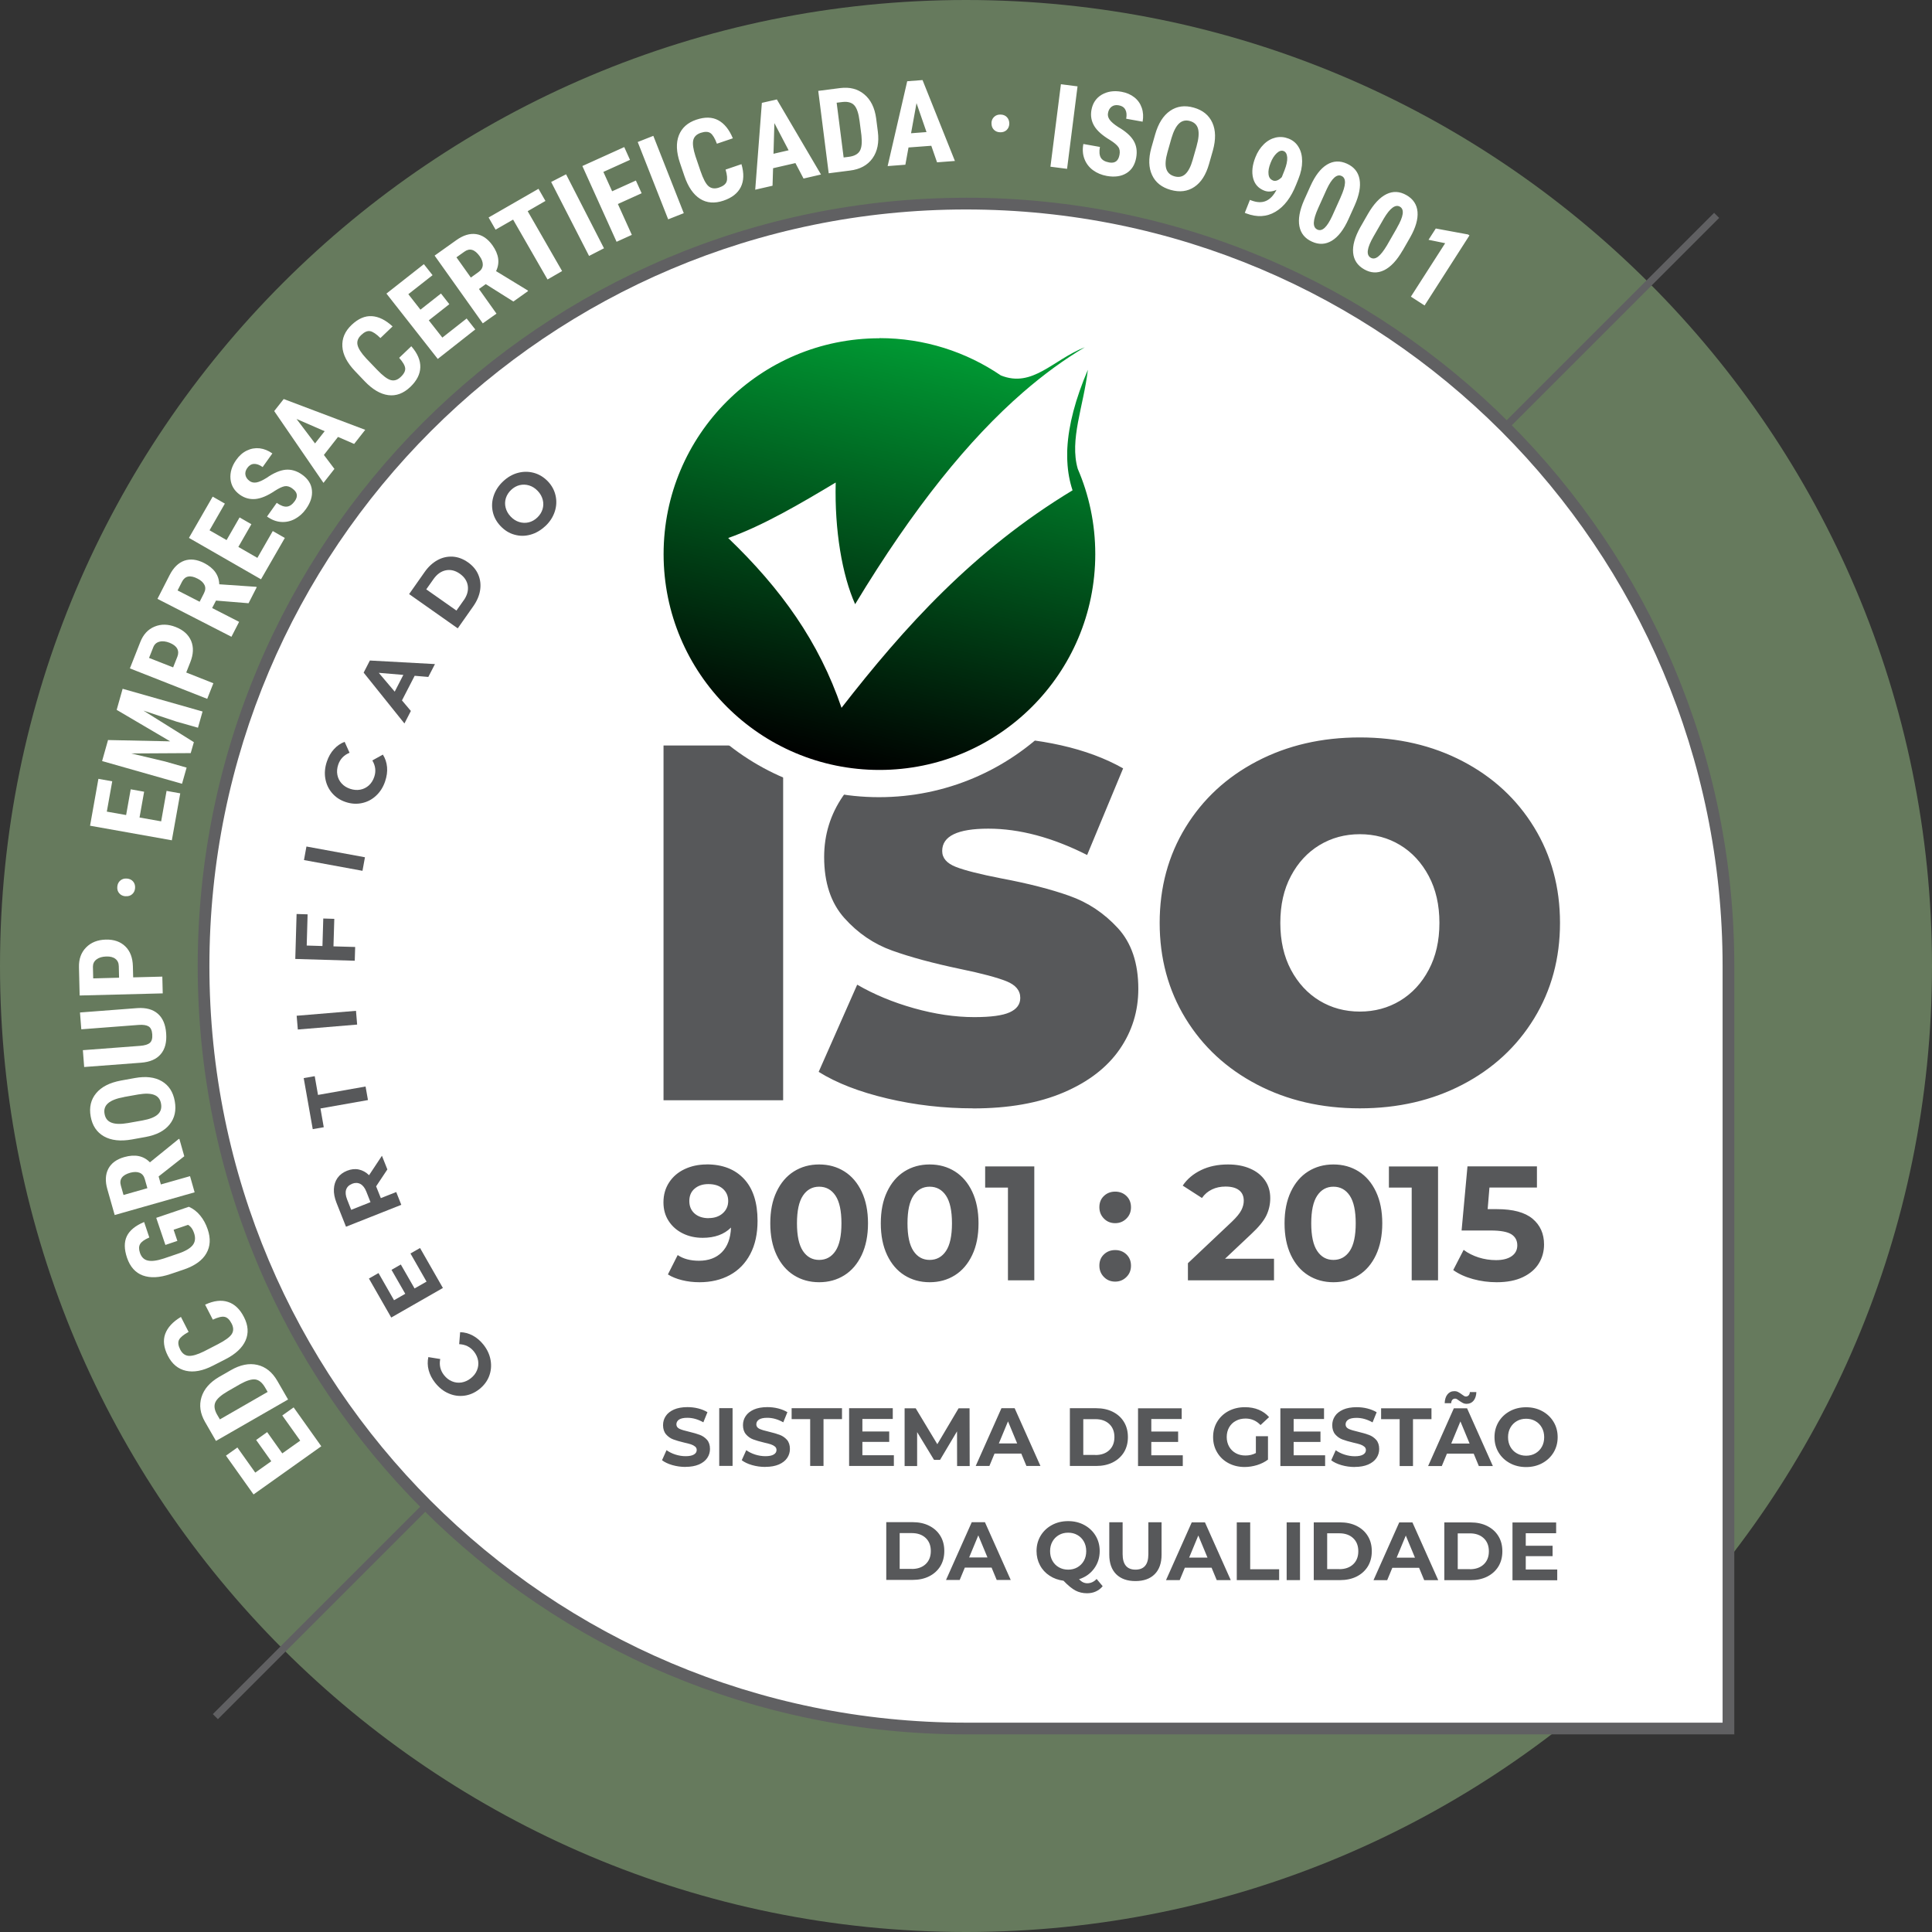
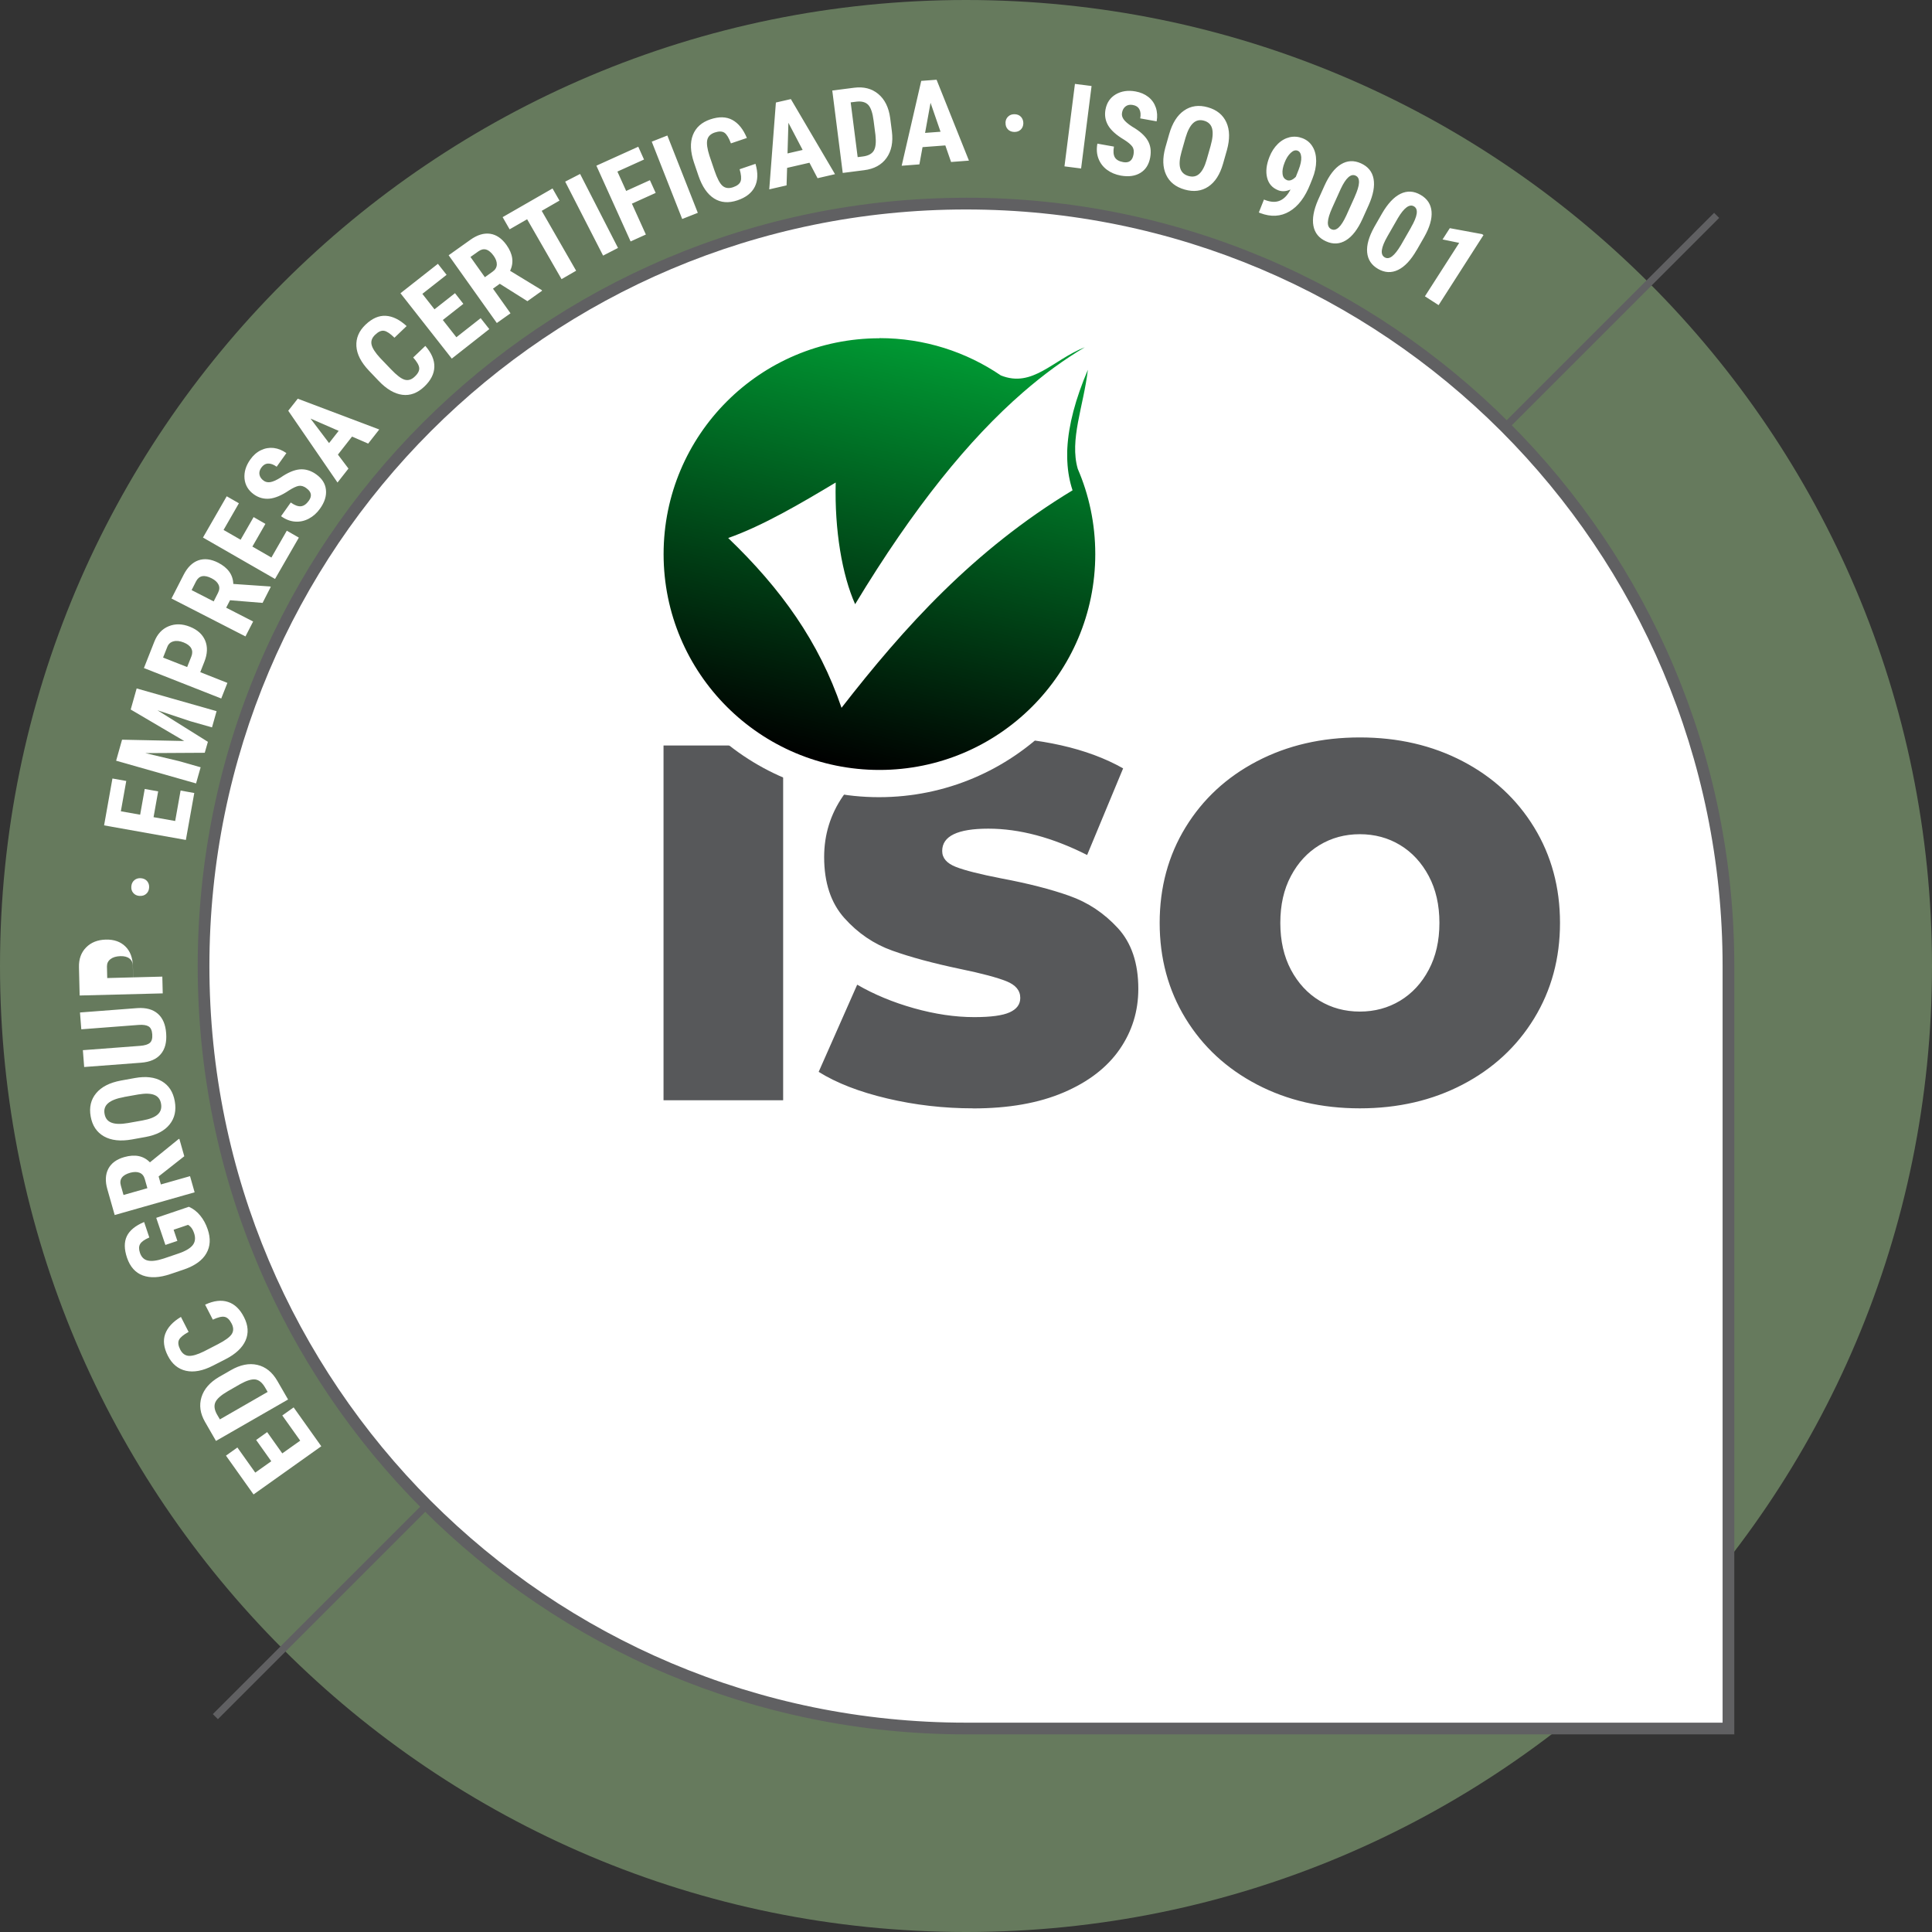
<svg xmlns="http://www.w3.org/2000/svg" xml:space="preserve" width="63.5mm" height="63.5mm" version="1.1" style="shape-rendering:geometricPrecision; text-rendering:geometricPrecision; image-rendering:optimizeQuality; fill-rule:evenodd; clip-rule:evenodd" viewBox="0 0 282.32 282.32">
  <rect x="0" y="0" width="282.32" height="282.32" fill="#333333" stroke="none" />
  <defs>
    <style type="text/css">
   
    .fil5 {fill:none}
    .fil2 {fill:#606062}
    .fil0 {fill:#667A5D}
    .fil3 {fill:white}
    .fil4 {fill:#606062;fill-rule:nonzero}
    .fil6 {fill:#57585A;fill-rule:nonzero}
    .fil1 {fill:white;fill-rule:nonzero}
    .fil7 {fill:url(#id0)}
   
  </style>
    <linearGradient id="id0" gradientUnits="userSpaceOnUse" x1="121.43" y1="111.69" x2="135.61" y2="50.22">
      <stop offset="0" style="stop-opacity:1; stop-color:black" />
      <stop offset="1" style="stop-opacity:1; stop-color:#009933" />
    </linearGradient>
  </defs>
  <g id="Camada_x0020_1">
    <g id="_1610678080192">
      <path class="fil0" d="M141.16 0c77.96,0 141.16,63.2 141.16,141.16 0,77.96 -63.2,141.16 -141.16,141.16 -77.96,0 -141.16,-63.2 -141.16,-141.16 0,-77.96 63.2,-141.16 141.16,-141.16z" />
-       <path class="fil1" d="M39.04 209.27l2.21 3.11 2.62 -1.86 -2.62 -3.68 1.66 -1.18 4.04 5.68 -9.9 7.04 -4.03 -5.67 1.67 -1.19 2.61 3.67 2.34 -1.66 -2.21 -3.11 1.61 -1.15zm3.05 -4.76l-10.53 6.05 -1.6 -2.78c-0.71,-1.23 -0.88,-2.43 -0.52,-3.61 0.36,-1.18 1.22,-2.17 2.57,-2.96l1.71 -0.98c1.38,-0.8 2.68,-1.06 3.89,-0.78 1.21,0.28 2.18,1.06 2.92,2.34l1.57 2.72zm-9.97 2.91l6.99 -4.02 -0.37 -0.64c-0.41,-0.71 -0.88,-1.1 -1.42,-1.18 -0.54,-0.07 -1.27,0.15 -2.19,0.66l-1.83 1.05c-0.98,0.57 -1.59,1.1 -1.82,1.6 -0.23,0.5 -0.16,1.08 0.2,1.75l0.45 0.77zm-2.13 -16.78c1.26,-0.58 2.37,-0.71 3.33,-0.39 0.96,0.31 1.74,1.05 2.33,2.21 0.63,1.22 0.7,2.36 0.23,3.43 -0.47,1.06 -1.45,1.98 -2.94,2.74l-1.82 0.93c-1.48,0.76 -2.8,1.01 -3.95,0.75 -1.15,-0.26 -2.03,-0.99 -2.64,-2.19 -0.6,-1.18 -0.73,-2.24 -0.39,-3.19 0.35,-0.95 1.11,-1.78 2.3,-2.49l1.12 2.19c-0.75,0.41 -1.22,0.8 -1.4,1.16 -0.18,0.36 -0.12,0.83 0.17,1.41 0.3,0.59 0.72,0.89 1.25,0.93 0.53,0.03 1.27,-0.18 2.22,-0.65l2.04 -1.05c1.07,-0.55 1.75,-1.05 2.03,-1.49 0.28,-0.45 0.27,-0.96 -0.03,-1.54 -0.29,-0.57 -0.64,-0.9 -1.03,-0.97 -0.39,-0.08 -0.96,0.06 -1.71,0.41l-1.12 -2.18zm-2.38 -14.29c0.63,0.28 1.19,0.71 1.65,1.28 0.47,0.57 0.83,1.24 1.09,2.01 0.45,1.32 0.39,2.49 -0.19,3.5 -0.57,1.01 -1.64,1.79 -3.2,2.34l-2.07 0.7c-1.59,0.54 -2.92,0.6 -4.02,0.2 -1.09,-0.4 -1.86,-1.27 -2.31,-2.59 -0.42,-1.25 -0.43,-2.29 -0.03,-3.14 0.4,-0.84 1.24,-1.54 2.53,-2.08l0.76 2.26c-0.71,0.31 -1.16,0.63 -1.35,0.97 -0.19,0.33 -0.19,0.76 -0.02,1.27 0.21,0.63 0.6,1.01 1.15,1.13 0.56,0.13 1.34,0.03 2.34,-0.3l2.09 -0.71c1.05,-0.35 1.76,-0.77 2.13,-1.24 0.37,-0.47 0.44,-1.07 0.19,-1.79 -0.16,-0.46 -0.37,-0.8 -0.65,-1.02l-0.21 -0.16 -2.12 0.72 0.55 1.63 -1.75 0.59 -1.34 -3.96 4.75 -1.61zm-4.43 -4.44l0.33 1.17 4.26 -1.21 0.67 2.36 -11.68 3.32 -1.07 -3.76c-0.34,-1.18 -0.29,-2.18 0.14,-3 0.43,-0.82 1.21,-1.39 2.34,-1.71 1.56,-0.44 2.8,-0.19 3.74,0.77l4.19 -3.4 0.11 -0.03 0.72 2.54 -3.76 2.96zm-1.64 1.73l-0.38 -1.34c-0.13,-0.47 -0.39,-0.78 -0.77,-0.93 -0.38,-0.15 -0.83,-0.14 -1.36,0 -1.17,0.33 -1.63,0.96 -1.37,1.87l0.39 1.38 3.48 -0.99zm-1.83 -16.11c1.61,-0.29 2.92,-0.13 3.94,0.47 1.02,0.6 1.65,1.57 1.89,2.92 0.24,1.34 -0.01,2.47 -0.76,3.4 -0.74,0.92 -1.9,1.53 -3.48,1.82l-2.05 0.37c-1.64,0.29 -3,0.14 -4.05,-0.45 -1.06,-0.6 -1.71,-1.57 -1.95,-2.92 -0.24,-1.33 0.03,-2.46 0.8,-3.39 0.77,-0.93 1.97,-1.54 3.61,-1.85l2.05 -0.37zm-1.58 2.78c-1.08,0.19 -1.85,0.49 -2.32,0.89 -0.47,0.4 -0.65,0.92 -0.53,1.57 0.11,0.64 0.45,1.07 1.01,1.28 0.56,0.22 1.36,0.24 2.4,0.06l2.13 -0.38c1.05,-0.19 1.79,-0.48 2.23,-0.88 0.44,-0.4 0.6,-0.93 0.48,-1.58 -0.11,-0.63 -0.44,-1.06 -0.98,-1.27 -0.54,-0.22 -1.32,-0.24 -2.34,-0.07l-2.08 0.37zm-6.42 -12.36l8.38 -0.64c1.26,-0.08 2.25,0.19 2.97,0.82 0.72,0.63 1.13,1.58 1.22,2.86 0.1,1.3 -0.16,2.31 -0.79,3.05 -0.62,0.74 -1.58,1.15 -2.86,1.25l-8.33 0.63 -0.19 -2.46 8.34 -0.63c0.69,-0.05 1.17,-0.2 1.45,-0.44 0.28,-0.24 0.39,-0.66 0.35,-1.24 -0.04,-0.58 -0.22,-0.97 -0.53,-1.16 -0.31,-0.19 -0.79,-0.27 -1.46,-0.22l-8.38 0.64 -0.19 -2.44zm7.74 -5.13l4.27 -0.11 0.06 2.45 -12.14 0.31 -0.1 -4.13c-0.03,-1.2 0.32,-2.17 1.05,-2.9 0.72,-0.73 1.68,-1.11 2.87,-1.14 1.19,-0.03 2.14,0.3 2.85,0.99 0.71,0.69 1.08,1.66 1.11,2.91l0.04 1.63zm-2.05 0.05l-0.04 -1.68c-0.01,-0.47 -0.17,-0.82 -0.49,-1.07 -0.31,-0.25 -0.76,-0.37 -1.34,-0.35 -0.6,0.02 -1.08,0.16 -1.43,0.43 -0.35,0.27 -0.52,0.62 -0.52,1.06l0.04 1.71 3.77 -0.1zm0.93 -11.9c-0.37,-0.03 -0.68,-0.17 -0.9,-0.43 -0.23,-0.26 -0.32,-0.58 -0.29,-0.96 0.03,-0.39 0.18,-0.69 0.44,-0.91 0.26,-0.22 0.58,-0.32 0.96,-0.29 0.38,0.03 0.69,0.17 0.91,0.43 0.22,0.26 0.32,0.58 0.29,0.96 -0.03,0.38 -0.17,0.68 -0.43,0.9 -0.26,0.23 -0.58,0.32 -0.96,0.29zm2.73 -15.27l-0.67 3.76 3.16 0.56 0.79 -4.45 2 0.36 -1.23 6.86 -11.95 -2.13 1.22 -6.85 2.02 0.36 -0.79 4.43 2.82 0.5 0.67 -3.76 1.95 0.35zm-5.26 -7.56l9.07 0.19 -7.82 -4.6 0.87 -3.08 11.68 3.32 -0.67 2.37 -3.16 -0.9 -4.81 -1.6 7.37 4.61 -0.46 1.6 -8.69 0.05 4.93 1.17 3.16 0.9 -0.67 2.36 -11.68 -3.32 0.87 -3.08zm11.41 -9.87l3.97 1.57 -0.9 2.28 -11.3 -4.45 1.52 -3.85c0.44,-1.12 1.14,-1.87 2.1,-2.26 0.95,-0.39 1.98,-0.37 3.09,0.07 1.11,0.44 1.85,1.11 2.24,2.02 0.38,0.91 0.34,1.95 -0.12,3.11l-0.6 1.52zm-1.91 -0.75l0.62 -1.56c0.17,-0.44 0.16,-0.83 -0.03,-1.18 -0.19,-0.35 -0.56,-0.63 -1.1,-0.85 -0.56,-0.22 -1.06,-0.28 -1.49,-0.16 -0.43,0.11 -0.72,0.37 -0.89,0.78l-0.63 1.59 3.51 1.38zm6.26 -9.75l-0.56 1.08 3.94 2.02 -1.12 2.18 -10.81 -5.54 1.78 -3.48c0.56,-1.09 1.28,-1.79 2.15,-2.1 0.87,-0.3 1.83,-0.19 2.88,0.34 1.44,0.74 2.18,1.77 2.22,3.11l5.38 0.37 0.1 0.05 -1.2 2.35 -4.77 -0.39zm-2.38 0.15l0.63 -1.24c0.22,-0.44 0.25,-0.84 0.07,-1.2 -0.18,-0.37 -0.51,-0.67 -1,-0.92 -1.08,-0.56 -1.84,-0.41 -2.28,0.44l-0.65 1.28 3.22 1.65zm7.55 -11.31l-1.9 3.31 2.78 1.6 2.25 -3.92 1.76 1.01 -3.48 6.04 -10.53 -6.05 3.47 -6.03 1.78 1.02 -2.24 3.9 2.49 1.43 1.9 -3.31 1.72 0.99zm6.01 -5.22c-0.4,-0.29 -0.78,-0.4 -1.13,-0.34 -0.35,0.06 -0.83,0.28 -1.44,0.67 -1.08,0.73 -2.03,1.12 -2.85,1.2 -0.81,0.07 -1.57,-0.13 -2.26,-0.62 -0.83,-0.59 -1.29,-1.37 -1.38,-2.32 -0.08,-0.95 0.2,-1.88 0.85,-2.79 0.43,-0.61 0.94,-1.06 1.54,-1.35 0.6,-0.29 1.22,-0.4 1.87,-0.33 0.65,0.08 1.27,0.33 1.86,0.75l-1.42 1.99c-0.46,-0.33 -0.88,-0.48 -1.27,-0.46 -0.38,0.02 -0.71,0.22 -0.97,0.59 -0.25,0.35 -0.34,0.69 -0.27,1.04 0.07,0.34 0.28,0.64 0.62,0.88 0.27,0.19 0.59,0.26 0.97,0.2 0.37,-0.06 0.88,-0.28 1.5,-0.67 1.03,-0.72 1.96,-1.11 2.78,-1.19 0.82,-0.07 1.62,0.16 2.41,0.72 0.86,0.61 1.34,1.37 1.43,2.26 0.1,0.89 -0.19,1.81 -0.86,2.75 -0.45,0.64 -1,1.13 -1.64,1.47 -0.64,0.34 -1.31,0.48 -2.01,0.43 -0.7,-0.05 -1.38,-0.31 -2.05,-0.79l1.42 -2c0.57,0.41 1.07,0.59 1.48,0.55 0.42,-0.04 0.8,-0.31 1.16,-0.81 0.5,-0.7 0.38,-1.31 -0.36,-1.83zm6.65 -7.54l-2.06 2.63 1.54 2.04 -1.6 2.04 -7.2 -10.49 1.39 -1.76 11.91 4.5 -1.62 2.06 -2.35 -1.02zm-3.35 0.94l1.4 -1.78 -4.11 -1.79 2.7 3.57zm14.06 -14.2c0.91,1.04 1.35,2.07 1.32,3.08 -0.03,1.01 -0.51,1.96 -1.46,2.87 -1,0.95 -2.07,1.35 -3.22,1.2 -1.15,-0.15 -2.31,-0.83 -3.46,-2.04l-1.41 -1.48c-1.15,-1.21 -1.77,-2.4 -1.84,-3.58 -0.07,-1.18 0.37,-2.23 1.35,-3.16 0.96,-0.91 1.94,-1.34 2.95,-1.28 1.01,0.06 2.02,0.56 3.04,1.5l-1.78 1.7c-0.61,-0.6 -1.11,-0.94 -1.51,-1.01 -0.4,-0.07 -0.83,0.12 -1.3,0.57 -0.48,0.45 -0.65,0.94 -0.53,1.46 0.12,0.52 0.54,1.17 1.25,1.94l1.59 1.66c0.83,0.87 1.5,1.38 2.01,1.52 0.51,0.14 1,-0.01 1.47,-0.47 0.47,-0.44 0.68,-0.87 0.64,-1.26 -0.04,-0.4 -0.33,-0.9 -0.88,-1.52l1.77 -1.69zm5.56 -6.14l-3 2.36 1.98 2.52 3.55 -2.79 1.26 1.6 -5.48 4.31 -7.5 -9.55 5.47 -4.3 1.27 1.61 -3.54 2.78 1.77 2.26 3 -2.36 1.22 1.56zm5.32 -2.93l-0.99 0.71 2.56 3.6 -2 1.42 -7.04 -9.9 3.19 -2.27c1,-0.71 1.96,-1 2.87,-0.87 0.91,0.13 1.71,0.68 2.39,1.63 0.94,1.32 1.11,2.58 0.53,3.78l4.61 2.81 0.07 0.1 -2.15 1.53 -4.05 -2.55zm-2.18 -0.96l1.13 -0.81c0.4,-0.28 0.6,-0.63 0.62,-1.04 0.01,-0.41 -0.14,-0.83 -0.46,-1.28 -0.71,-0.99 -1.45,-1.21 -2.22,-0.66l-1.17 0.83 2.1 2.95zm10.91 -11.2l-2.6 1.5 5.03 8.75 -2.13 1.23 -5.03 -8.75 -2.56 1.47 -1.02 -1.78 7.29 -4.19 1.02 1.78zm8.55 6.92l-2.18 1.12 -5.54 -10.81 2.18 -1.12 5.54 10.81zm5.5 -8.04l-3.47 1.57 2.04 4.51 -2.23 1.01 -5 -11.07 6.12 -2.77 0.84 1.87 -3.89 1.76 1.28 2.83 3.47 -1.57 0.84 1.85zm6.16 2.91l-2.28 0.9 -4.45 -11.3 2.28 -0.9 4.45 11.3zm8.43 -7.16c0.39,1.33 0.35,2.45 -0.1,3.35 -0.45,0.9 -1.29,1.56 -2.53,1.98 -1.3,0.44 -2.44,0.35 -3.42,-0.27 -0.98,-0.62 -1.74,-1.73 -2.28,-3.31l-0.66 -1.94c-0.53,-1.58 -0.59,-2.92 -0.16,-4.02 0.43,-1.1 1.28,-1.86 2.55,-2.29 1.25,-0.42 2.32,-0.4 3.21,0.08 0.89,0.48 1.6,1.36 2.13,2.64l-2.33 0.79c-0.3,-0.8 -0.61,-1.32 -0.94,-1.55 -0.33,-0.23 -0.81,-0.24 -1.42,-0.04 -0.62,0.21 -0.99,0.58 -1.1,1.1 -0.11,0.52 -0,1.28 0.32,2.29l0.74 2.18c0.39,1.14 0.78,1.89 1.18,2.23 0.4,0.34 0.91,0.41 1.53,0.2 0.61,-0.21 0.98,-0.5 1.11,-0.88 0.13,-0.38 0.08,-0.96 -0.15,-1.75l2.32 -0.79zm7.88 -0.16l-3.26 0.75 -0.08 2.56 -2.53 0.58 0.97 -12.69 2.19 -0.5 6.45 10.97 -2.55 0.59 -1.19 -2.27zm-3.2 -1.36l2.21 -0.51 -2.08 -3.97 -0.13 4.48zm8.07 2.86l-1.53 -12.05 3.19 -0.41c1.41,-0.18 2.58,0.12 3.53,0.91 0.95,0.79 1.53,1.96 1.74,3.51l0.25 1.95c0.2,1.58 -0.06,2.88 -0.78,3.89 -0.72,1.01 -1.82,1.61 -3.28,1.79l-3.12 0.4zm1.16 -10.32l1.02 8 0.73 -0.09c0.81,-0.1 1.35,-0.39 1.63,-0.86 0.28,-0.47 0.35,-1.23 0.24,-2.28l-0.27 -2.09c-0.14,-1.13 -0.4,-1.89 -0.77,-2.3 -0.37,-0.4 -0.94,-0.57 -1.69,-0.49l-0.89 0.11zm13.83 6.29l-3.33 0.25 -0.46 2.52 -2.59 0.2 2.86 -12.4 2.24 -0.17 4.73 11.82 -2.61 0.2 -0.84 -2.42zm-2.96 -1.83l2.26 -0.17 -1.46 -4.23 -0.8 4.41zm11.75 -1.47c0.01,-0.38 0.14,-0.69 0.39,-0.92 0.25,-0.24 0.56,-0.35 0.95,-0.34 0.39,0.01 0.7,0.14 0.93,0.39 0.23,0.25 0.34,0.57 0.34,0.94 -0.01,0.38 -0.14,0.69 -0.39,0.93 -0.25,0.23 -0.56,0.34 -0.95,0.33 -0.38,-0.01 -0.69,-0.14 -0.92,-0.38 -0.24,-0.25 -0.35,-0.56 -0.34,-0.95zm11.05 6.67l-2.43 -0.31 1.53 -12.05 2.43 0.31 -1.53 12.05zm7.66 -2.03c0.09,-0.49 0.03,-0.88 -0.18,-1.17 -0.2,-0.29 -0.61,-0.64 -1.22,-1.02 -1.12,-0.67 -1.88,-1.35 -2.3,-2.06 -0.41,-0.7 -0.55,-1.47 -0.4,-2.31 0.18,-1.01 0.68,-1.75 1.5,-2.24 0.82,-0.48 1.79,-0.63 2.89,-0.43 0.73,0.13 1.36,0.4 1.88,0.81 0.52,0.41 0.88,0.93 1.09,1.55 0.21,0.62 0.25,1.29 0.12,2.01l-2.4 -0.43c0.1,-0.56 0.06,-1 -0.13,-1.34 -0.19,-0.34 -0.5,-0.54 -0.95,-0.62 -0.42,-0.08 -0.77,-0.01 -1.05,0.2 -0.28,0.21 -0.46,0.52 -0.53,0.94 -0.06,0.33 0.02,0.65 0.24,0.96 0.22,0.31 0.63,0.67 1.25,1.07 1.09,0.63 1.84,1.3 2.26,2.01 0.42,0.71 0.54,1.53 0.37,2.48 -0.19,1.04 -0.66,1.79 -1.43,2.26 -0.77,0.47 -1.72,0.6 -2.86,0.4 -0.77,-0.14 -1.45,-0.42 -2.03,-0.85 -0.58,-0.43 -0.99,-0.98 -1.24,-1.63 -0.25,-0.65 -0.31,-1.38 -0.16,-2.19l2.42 0.43c-0.12,0.69 -0.08,1.21 0.13,1.57 0.21,0.36 0.62,0.59 1.23,0.7 0.84,0.15 1.34,-0.22 1.5,-1.11zm13.08 1.34c-0.45,1.57 -1.16,2.68 -2.15,3.34 -0.99,0.66 -2.14,0.8 -3.45,0.43 -1.31,-0.37 -2.22,-1.09 -2.72,-2.17 -0.5,-1.07 -0.54,-2.38 -0.12,-3.93l0.57 -2c0.46,-1.61 1.18,-2.76 2.18,-3.45 1,-0.69 2.16,-0.85 3.48,-0.47 1.3,0.37 2.2,1.1 2.7,2.2 0.5,1.1 0.52,2.45 0.08,4.05l-0.57 2zm-1.81 -2.64c0.3,-1.05 0.37,-1.88 0.22,-2.48 -0.15,-0.6 -0.55,-0.99 -1.18,-1.17 -0.62,-0.18 -1.16,-0.06 -1.6,0.35 -0.44,0.41 -0.81,1.12 -1.11,2.13l-0.59 2.08c-0.29,1.02 -0.35,1.82 -0.18,2.39 0.17,0.57 0.57,0.95 1.21,1.13 0.62,0.17 1.14,0.07 1.57,-0.32 0.43,-0.39 0.8,-1.08 1.08,-2.07l0.58 -2.03zm11.68 6.4c-0.65,0.29 -1.26,0.33 -1.81,0.11 -0.86,-0.34 -1.4,-0.95 -1.62,-1.84 -0.22,-0.88 -0.11,-1.9 0.35,-3.05 0.29,-0.74 0.7,-1.37 1.22,-1.88 0.52,-0.51 1.1,-0.83 1.73,-0.98 0.64,-0.14 1.26,-0.09 1.88,0.15 0.64,0.25 1.13,0.66 1.47,1.24 0.35,0.57 0.52,1.27 0.52,2.08 -0,0.81 -0.18,1.67 -0.54,2.57l-0.32 0.8c-0.76,1.93 -1.77,3.26 -3.05,4.01 -1.27,0.75 -2.69,0.83 -4.25,0.24l-0.22 -0.09 0.75 -1.89 0.15 0.06c0.86,0.33 1.59,0.36 2.2,0.09 0.61,-0.27 1.12,-0.81 1.54,-1.63zm-0.57 -1.38c0.42,0.17 0.87,0.01 1.34,-0.48l0.4 -1.01c0.29,-0.74 0.42,-1.36 0.39,-1.86 -0.04,-0.5 -0.21,-0.82 -0.53,-0.94 -0.32,-0.12 -0.65,-0.02 -1.01,0.32 -0.36,0.34 -0.66,0.81 -0.89,1.41 -0.26,0.65 -0.36,1.2 -0.3,1.66 0.05,0.46 0.26,0.75 0.61,0.89zm11.08 5.67c-0.69,1.53 -1.5,2.58 -2.42,3.14 -0.92,0.56 -1.9,0.61 -2.92,0.14 -1.02,-0.46 -1.63,-1.21 -1.83,-2.25 -0.2,-1.04 0.03,-2.3 0.67,-3.78l0.94 -2.09c0.69,-1.53 1.49,-2.57 2.41,-3.13 0.92,-0.56 1.89,-0.61 2.93,-0.14 1.03,0.47 1.65,1.22 1.84,2.28 0.19,1.05 -0.05,2.32 -0.71,3.81l-0.91 2.02zm-1.14 -3.22c0.39,-0.87 0.61,-1.57 0.63,-2.08 0.02,-0.52 -0.14,-0.86 -0.51,-1.02 -0.68,-0.31 -1.4,0.33 -2.15,1.92l-1.25 2.77c-0.4,0.89 -0.62,1.6 -0.64,2.12 -0.02,0.52 0.15,0.86 0.52,1.03 0.35,0.16 0.7,0.07 1.06,-0.26 0.36,-0.33 0.73,-0.92 1.12,-1.76l1.22 -2.71zm9.05 7.79c-0.84,1.46 -1.74,2.42 -2.71,2.89 -0.97,0.47 -1.95,0.42 -2.92,-0.14 -0.97,-0.56 -1.5,-1.36 -1.6,-2.42 -0.1,-1.05 0.25,-2.28 1.03,-3.69l1.14 -1.99c0.84,-1.45 1.74,-2.41 2.7,-2.88 0.97,-0.47 1.94,-0.42 2.93,0.15 0.98,0.56 1.52,1.38 1.61,2.44 0.09,1.06 -0.27,2.31 -1.07,3.72l-1.1 1.92zm-0.82 -3.32c0.48,-0.83 0.76,-1.5 0.83,-2.01 0.07,-0.51 -0.06,-0.87 -0.41,-1.07 -0.65,-0.37 -1.43,0.2 -2.33,1.71l-1.51 2.63c-0.49,0.85 -0.77,1.53 -0.84,2.05 -0.07,0.51 0.07,0.87 0.42,1.07 0.33,0.19 0.69,0.14 1.08,-0.16 0.39,-0.3 0.81,-0.84 1.29,-1.64l1.48 -2.58zm4.02 11.35l-1.99 -1.28 5.01 -7.81 -2.43 -0.5 1.06 -1.65 4.71 0.87 0.21 0.14 -6.56 10.24z" />
+       <path class="fil1" d="M39.04 209.27l2.21 3.11 2.62 -1.86 -2.62 -3.68 1.66 -1.18 4.04 5.68 -9.9 7.04 -4.03 -5.67 1.67 -1.19 2.61 3.67 2.34 -1.66 -2.21 -3.11 1.61 -1.15zm3.05 -4.76l-10.53 6.05 -1.6 -2.78c-0.71,-1.23 -0.88,-2.43 -0.52,-3.61 0.36,-1.18 1.22,-2.17 2.57,-2.96l1.71 -0.98c1.38,-0.8 2.68,-1.06 3.89,-0.78 1.21,0.28 2.18,1.06 2.92,2.34l1.57 2.72zm-9.97 2.91l6.99 -4.02 -0.37 -0.64c-0.41,-0.71 -0.88,-1.1 -1.42,-1.18 -0.54,-0.07 -1.27,0.15 -2.19,0.66l-1.83 1.05c-0.98,0.57 -1.59,1.1 -1.82,1.6 -0.23,0.5 -0.16,1.08 0.2,1.75l0.45 0.77zm-2.13 -16.78c1.26,-0.58 2.37,-0.71 3.33,-0.39 0.96,0.31 1.74,1.05 2.33,2.21 0.63,1.22 0.7,2.36 0.23,3.43 -0.47,1.06 -1.45,1.98 -2.94,2.74l-1.82 0.93c-1.48,0.76 -2.8,1.01 -3.95,0.75 -1.15,-0.26 -2.03,-0.99 -2.64,-2.19 -0.6,-1.18 -0.73,-2.24 -0.39,-3.19 0.35,-0.95 1.11,-1.78 2.3,-2.49l1.12 2.19c-0.75,0.41 -1.22,0.8 -1.4,1.16 -0.18,0.36 -0.12,0.83 0.17,1.41 0.3,0.59 0.72,0.89 1.25,0.93 0.53,0.03 1.27,-0.18 2.22,-0.65l2.04 -1.05c1.07,-0.55 1.75,-1.05 2.03,-1.49 0.28,-0.45 0.27,-0.96 -0.03,-1.54 -0.29,-0.57 -0.64,-0.9 -1.03,-0.97 -0.39,-0.08 -0.96,0.06 -1.71,0.41l-1.12 -2.18zm-2.38 -14.29c0.63,0.28 1.19,0.71 1.65,1.28 0.47,0.57 0.83,1.24 1.09,2.01 0.45,1.32 0.39,2.49 -0.19,3.5 -0.57,1.01 -1.64,1.79 -3.2,2.34l-2.07 0.7c-1.59,0.54 -2.92,0.6 -4.02,0.2 -1.09,-0.4 -1.86,-1.27 -2.31,-2.59 -0.42,-1.25 -0.43,-2.29 -0.03,-3.14 0.4,-0.84 1.24,-1.54 2.53,-2.08l0.76 2.26c-0.71,0.31 -1.16,0.63 -1.35,0.97 -0.19,0.33 -0.19,0.76 -0.02,1.27 0.21,0.63 0.6,1.01 1.15,1.13 0.56,0.13 1.34,0.03 2.34,-0.3l2.09 -0.71c1.05,-0.35 1.76,-0.77 2.13,-1.24 0.37,-0.47 0.44,-1.07 0.19,-1.79 -0.16,-0.46 -0.37,-0.8 -0.65,-1.02l-0.21 -0.16 -2.12 0.72 0.55 1.63 -1.75 0.59 -1.34 -3.96 4.75 -1.61zm-4.43 -4.44l0.33 1.17 4.26 -1.21 0.67 2.36 -11.68 3.32 -1.07 -3.76c-0.34,-1.18 -0.29,-2.18 0.14,-3 0.43,-0.82 1.21,-1.39 2.34,-1.71 1.56,-0.44 2.8,-0.19 3.74,0.77l4.19 -3.4 0.11 -0.03 0.72 2.54 -3.76 2.96zm-1.64 1.73l-0.38 -1.34c-0.13,-0.47 -0.39,-0.78 -0.77,-0.93 -0.38,-0.15 -0.83,-0.14 -1.36,0 -1.17,0.33 -1.63,0.96 -1.37,1.87l0.39 1.38 3.48 -0.99zm-1.83 -16.11c1.61,-0.29 2.92,-0.13 3.94,0.47 1.02,0.6 1.65,1.57 1.89,2.92 0.24,1.34 -0.01,2.47 -0.76,3.4 -0.74,0.92 -1.9,1.53 -3.48,1.82l-2.05 0.37c-1.64,0.29 -3,0.14 -4.05,-0.45 -1.06,-0.6 -1.71,-1.57 -1.95,-2.92 -0.24,-1.33 0.03,-2.46 0.8,-3.39 0.77,-0.93 1.97,-1.54 3.61,-1.85l2.05 -0.37zm-1.58 2.78c-1.08,0.19 -1.85,0.49 -2.32,0.89 -0.47,0.4 -0.65,0.92 -0.53,1.57 0.11,0.64 0.45,1.07 1.01,1.28 0.56,0.22 1.36,0.24 2.4,0.06l2.13 -0.38c1.05,-0.19 1.79,-0.48 2.23,-0.88 0.44,-0.4 0.6,-0.93 0.48,-1.58 -0.11,-0.63 -0.44,-1.06 -0.98,-1.27 -0.54,-0.22 -1.32,-0.24 -2.34,-0.07l-2.08 0.37zm-6.42 -12.36l8.38 -0.64c1.26,-0.08 2.25,0.19 2.97,0.82 0.72,0.63 1.13,1.58 1.22,2.86 0.1,1.3 -0.16,2.31 -0.79,3.05 -0.62,0.74 -1.58,1.15 -2.86,1.25l-8.33 0.63 -0.19 -2.46 8.34 -0.63c0.69,-0.05 1.17,-0.2 1.45,-0.44 0.28,-0.24 0.39,-0.66 0.35,-1.24 -0.04,-0.58 -0.22,-0.97 -0.53,-1.16 -0.31,-0.19 -0.79,-0.27 -1.46,-0.22l-8.38 0.64 -0.19 -2.44zm7.74 -5.13l4.27 -0.11 0.06 2.45 -12.14 0.31 -0.1 -4.13c-0.03,-1.2 0.32,-2.17 1.05,-2.9 0.72,-0.73 1.68,-1.11 2.87,-1.14 1.19,-0.03 2.14,0.3 2.85,0.99 0.71,0.69 1.08,1.66 1.11,2.91l0.04 1.63zl-0.04 -1.68c-0.01,-0.47 -0.17,-0.82 -0.49,-1.07 -0.31,-0.25 -0.76,-0.37 -1.34,-0.35 -0.6,0.02 -1.08,0.16 -1.43,0.43 -0.35,0.27 -0.52,0.62 -0.52,1.06l0.04 1.71 3.77 -0.1zm0.93 -11.9c-0.37,-0.03 -0.68,-0.17 -0.9,-0.43 -0.23,-0.26 -0.32,-0.58 -0.29,-0.96 0.03,-0.39 0.18,-0.69 0.44,-0.91 0.26,-0.22 0.58,-0.32 0.96,-0.29 0.38,0.03 0.69,0.17 0.91,0.43 0.22,0.26 0.32,0.58 0.29,0.96 -0.03,0.38 -0.17,0.68 -0.43,0.9 -0.26,0.23 -0.58,0.32 -0.96,0.29zm2.73 -15.27l-0.67 3.76 3.16 0.56 0.79 -4.45 2 0.36 -1.23 6.86 -11.95 -2.13 1.22 -6.85 2.02 0.36 -0.79 4.43 2.82 0.5 0.67 -3.76 1.95 0.35zm-5.26 -7.56l9.07 0.19 -7.82 -4.6 0.87 -3.08 11.68 3.32 -0.67 2.37 -3.16 -0.9 -4.81 -1.6 7.37 4.61 -0.46 1.6 -8.69 0.05 4.93 1.17 3.16 0.9 -0.67 2.36 -11.68 -3.32 0.87 -3.08zm11.41 -9.87l3.97 1.57 -0.9 2.28 -11.3 -4.45 1.52 -3.85c0.44,-1.12 1.14,-1.87 2.1,-2.26 0.95,-0.39 1.98,-0.37 3.09,0.07 1.11,0.44 1.85,1.11 2.24,2.02 0.38,0.91 0.34,1.95 -0.12,3.11l-0.6 1.52zm-1.91 -0.75l0.62 -1.56c0.17,-0.44 0.16,-0.83 -0.03,-1.18 -0.19,-0.35 -0.56,-0.63 -1.1,-0.85 -0.56,-0.22 -1.06,-0.28 -1.49,-0.16 -0.43,0.11 -0.72,0.37 -0.89,0.78l-0.63 1.59 3.51 1.38zm6.26 -9.75l-0.56 1.08 3.94 2.02 -1.12 2.18 -10.81 -5.54 1.78 -3.48c0.56,-1.09 1.28,-1.79 2.15,-2.1 0.87,-0.3 1.83,-0.19 2.88,0.34 1.44,0.74 2.18,1.77 2.22,3.11l5.38 0.37 0.1 0.05 -1.2 2.35 -4.77 -0.39zm-2.38 0.15l0.63 -1.24c0.22,-0.44 0.25,-0.84 0.07,-1.2 -0.18,-0.37 -0.51,-0.67 -1,-0.92 -1.08,-0.56 -1.84,-0.41 -2.28,0.44l-0.65 1.28 3.22 1.65zm7.55 -11.31l-1.9 3.31 2.78 1.6 2.25 -3.92 1.76 1.01 -3.48 6.04 -10.53 -6.05 3.47 -6.03 1.78 1.02 -2.24 3.9 2.49 1.43 1.9 -3.31 1.72 0.99zm6.01 -5.22c-0.4,-0.29 -0.78,-0.4 -1.13,-0.34 -0.35,0.06 -0.83,0.28 -1.44,0.67 -1.08,0.73 -2.03,1.12 -2.85,1.2 -0.81,0.07 -1.57,-0.13 -2.26,-0.62 -0.83,-0.59 -1.29,-1.37 -1.38,-2.32 -0.08,-0.95 0.2,-1.88 0.85,-2.79 0.43,-0.61 0.94,-1.06 1.54,-1.35 0.6,-0.29 1.22,-0.4 1.87,-0.33 0.65,0.08 1.27,0.33 1.86,0.75l-1.42 1.99c-0.46,-0.33 -0.88,-0.48 -1.27,-0.46 -0.38,0.02 -0.71,0.22 -0.97,0.59 -0.25,0.35 -0.34,0.69 -0.27,1.04 0.07,0.34 0.28,0.64 0.62,0.88 0.27,0.19 0.59,0.26 0.97,0.2 0.37,-0.06 0.88,-0.28 1.5,-0.67 1.03,-0.72 1.96,-1.11 2.78,-1.19 0.82,-0.07 1.62,0.16 2.41,0.72 0.86,0.61 1.34,1.37 1.43,2.26 0.1,0.89 -0.19,1.81 -0.86,2.75 -0.45,0.64 -1,1.13 -1.64,1.47 -0.64,0.34 -1.31,0.48 -2.01,0.43 -0.7,-0.05 -1.38,-0.31 -2.05,-0.79l1.42 -2c0.57,0.41 1.07,0.59 1.48,0.55 0.42,-0.04 0.8,-0.31 1.16,-0.81 0.5,-0.7 0.38,-1.31 -0.36,-1.83zm6.65 -7.54l-2.06 2.63 1.54 2.04 -1.6 2.04 -7.2 -10.49 1.39 -1.76 11.91 4.5 -1.62 2.06 -2.35 -1.02zm-3.35 0.94l1.4 -1.78 -4.11 -1.79 2.7 3.57zm14.06 -14.2c0.91,1.04 1.35,2.07 1.32,3.08 -0.03,1.01 -0.51,1.96 -1.46,2.87 -1,0.95 -2.07,1.35 -3.22,1.2 -1.15,-0.15 -2.31,-0.83 -3.46,-2.04l-1.41 -1.48c-1.15,-1.21 -1.77,-2.4 -1.84,-3.58 -0.07,-1.18 0.37,-2.23 1.35,-3.16 0.96,-0.91 1.94,-1.34 2.95,-1.28 1.01,0.06 2.02,0.56 3.04,1.5l-1.78 1.7c-0.61,-0.6 -1.11,-0.94 -1.51,-1.01 -0.4,-0.07 -0.83,0.12 -1.3,0.57 -0.48,0.45 -0.65,0.94 -0.53,1.46 0.12,0.52 0.54,1.17 1.25,1.94l1.59 1.66c0.83,0.87 1.5,1.38 2.01,1.52 0.51,0.14 1,-0.01 1.47,-0.47 0.47,-0.44 0.68,-0.87 0.64,-1.26 -0.04,-0.4 -0.33,-0.9 -0.88,-1.52l1.77 -1.69zm5.56 -6.14l-3 2.36 1.98 2.52 3.55 -2.79 1.26 1.6 -5.48 4.31 -7.5 -9.55 5.47 -4.3 1.27 1.61 -3.54 2.78 1.77 2.26 3 -2.36 1.22 1.56zm5.32 -2.93l-0.99 0.71 2.56 3.6 -2 1.42 -7.04 -9.9 3.19 -2.27c1,-0.71 1.96,-1 2.87,-0.87 0.91,0.13 1.71,0.68 2.39,1.63 0.94,1.32 1.11,2.58 0.53,3.78l4.61 2.81 0.07 0.1 -2.15 1.53 -4.05 -2.55zm-2.18 -0.96l1.13 -0.81c0.4,-0.28 0.6,-0.63 0.62,-1.04 0.01,-0.41 -0.14,-0.83 -0.46,-1.28 -0.71,-0.99 -1.45,-1.21 -2.22,-0.66l-1.17 0.83 2.1 2.95zm10.91 -11.2l-2.6 1.5 5.03 8.75 -2.13 1.23 -5.03 -8.75 -2.56 1.47 -1.02 -1.78 7.29 -4.19 1.02 1.78zm8.55 6.92l-2.18 1.12 -5.54 -10.81 2.18 -1.12 5.54 10.81zm5.5 -8.04l-3.47 1.57 2.04 4.51 -2.23 1.01 -5 -11.07 6.12 -2.77 0.84 1.87 -3.89 1.76 1.28 2.83 3.47 -1.57 0.84 1.85zm6.16 2.91l-2.28 0.9 -4.45 -11.3 2.28 -0.9 4.45 11.3zm8.43 -7.16c0.39,1.33 0.35,2.45 -0.1,3.35 -0.45,0.9 -1.29,1.56 -2.53,1.98 -1.3,0.44 -2.44,0.35 -3.42,-0.27 -0.98,-0.62 -1.74,-1.73 -2.28,-3.31l-0.66 -1.94c-0.53,-1.58 -0.59,-2.92 -0.16,-4.02 0.43,-1.1 1.28,-1.86 2.55,-2.29 1.25,-0.42 2.32,-0.4 3.21,0.08 0.89,0.48 1.6,1.36 2.13,2.64l-2.33 0.79c-0.3,-0.8 -0.61,-1.32 -0.94,-1.55 -0.33,-0.23 -0.81,-0.24 -1.42,-0.04 -0.62,0.21 -0.99,0.58 -1.1,1.1 -0.11,0.52 -0,1.28 0.32,2.29l0.74 2.18c0.39,1.14 0.78,1.89 1.18,2.23 0.4,0.34 0.91,0.41 1.53,0.2 0.61,-0.21 0.98,-0.5 1.11,-0.88 0.13,-0.38 0.08,-0.96 -0.15,-1.75l2.32 -0.79zm7.88 -0.16l-3.26 0.75 -0.08 2.56 -2.53 0.58 0.97 -12.69 2.19 -0.5 6.45 10.97 -2.55 0.59 -1.19 -2.27zm-3.2 -1.36l2.21 -0.51 -2.08 -3.97 -0.13 4.48zm8.07 2.86l-1.53 -12.05 3.19 -0.41c1.41,-0.18 2.58,0.12 3.53,0.91 0.95,0.79 1.53,1.96 1.74,3.51l0.25 1.95c0.2,1.58 -0.06,2.88 -0.78,3.89 -0.72,1.01 -1.82,1.61 -3.28,1.79l-3.12 0.4zm1.16 -10.32l1.02 8 0.73 -0.09c0.81,-0.1 1.35,-0.39 1.63,-0.86 0.28,-0.47 0.35,-1.23 0.24,-2.28l-0.27 -2.09c-0.14,-1.13 -0.4,-1.89 -0.77,-2.3 -0.37,-0.4 -0.94,-0.57 -1.69,-0.49l-0.89 0.11zm13.83 6.29l-3.33 0.25 -0.46 2.52 -2.59 0.2 2.86 -12.4 2.24 -0.17 4.73 11.82 -2.61 0.2 -0.84 -2.42zm-2.96 -1.83l2.26 -0.17 -1.46 -4.23 -0.8 4.41zm11.75 -1.47c0.01,-0.38 0.14,-0.69 0.39,-0.92 0.25,-0.24 0.56,-0.35 0.95,-0.34 0.39,0.01 0.7,0.14 0.93,0.39 0.23,0.25 0.34,0.57 0.34,0.94 -0.01,0.38 -0.14,0.69 -0.39,0.93 -0.25,0.23 -0.56,0.34 -0.95,0.33 -0.38,-0.01 -0.69,-0.14 -0.92,-0.38 -0.24,-0.25 -0.35,-0.56 -0.34,-0.95zm11.05 6.67l-2.43 -0.31 1.53 -12.05 2.43 0.31 -1.53 12.05zm7.66 -2.03c0.09,-0.49 0.03,-0.88 -0.18,-1.17 -0.2,-0.29 -0.61,-0.64 -1.22,-1.02 -1.12,-0.67 -1.88,-1.35 -2.3,-2.06 -0.41,-0.7 -0.55,-1.47 -0.4,-2.31 0.18,-1.01 0.68,-1.75 1.5,-2.24 0.82,-0.48 1.79,-0.63 2.89,-0.43 0.73,0.13 1.36,0.4 1.88,0.81 0.52,0.41 0.88,0.93 1.09,1.55 0.21,0.62 0.25,1.29 0.12,2.01l-2.4 -0.43c0.1,-0.56 0.06,-1 -0.13,-1.34 -0.19,-0.34 -0.5,-0.54 -0.95,-0.62 -0.42,-0.08 -0.77,-0.01 -1.05,0.2 -0.28,0.21 -0.46,0.52 -0.53,0.94 -0.06,0.33 0.02,0.65 0.24,0.96 0.22,0.31 0.63,0.67 1.25,1.07 1.09,0.63 1.84,1.3 2.26,2.01 0.42,0.71 0.54,1.53 0.37,2.48 -0.19,1.04 -0.66,1.79 -1.43,2.26 -0.77,0.47 -1.72,0.6 -2.86,0.4 -0.77,-0.14 -1.45,-0.42 -2.03,-0.85 -0.58,-0.43 -0.99,-0.98 -1.24,-1.63 -0.25,-0.65 -0.31,-1.38 -0.16,-2.19l2.42 0.43c-0.12,0.69 -0.08,1.21 0.13,1.57 0.21,0.36 0.62,0.59 1.23,0.7 0.84,0.15 1.34,-0.22 1.5,-1.11zm13.08 1.34c-0.45,1.57 -1.16,2.68 -2.15,3.34 -0.99,0.66 -2.14,0.8 -3.45,0.43 -1.31,-0.37 -2.22,-1.09 -2.72,-2.17 -0.5,-1.07 -0.54,-2.38 -0.12,-3.93l0.57 -2c0.46,-1.61 1.18,-2.76 2.18,-3.45 1,-0.69 2.16,-0.85 3.48,-0.47 1.3,0.37 2.2,1.1 2.7,2.2 0.5,1.1 0.52,2.45 0.08,4.05l-0.57 2zm-1.81 -2.64c0.3,-1.05 0.37,-1.88 0.22,-2.48 -0.15,-0.6 -0.55,-0.99 -1.18,-1.17 -0.62,-0.18 -1.16,-0.06 -1.6,0.35 -0.44,0.41 -0.81,1.12 -1.11,2.13l-0.59 2.08c-0.29,1.02 -0.35,1.82 -0.18,2.39 0.17,0.57 0.57,0.95 1.21,1.13 0.62,0.17 1.14,0.07 1.57,-0.32 0.43,-0.39 0.8,-1.08 1.08,-2.07l0.58 -2.03zm11.68 6.4c-0.65,0.29 -1.26,0.33 -1.81,0.11 -0.86,-0.34 -1.4,-0.95 -1.62,-1.84 -0.22,-0.88 -0.11,-1.9 0.35,-3.05 0.29,-0.74 0.7,-1.37 1.22,-1.88 0.52,-0.51 1.1,-0.83 1.73,-0.98 0.64,-0.14 1.26,-0.09 1.88,0.15 0.64,0.25 1.13,0.66 1.47,1.24 0.35,0.57 0.52,1.27 0.52,2.08 -0,0.81 -0.18,1.67 -0.54,2.57l-0.32 0.8c-0.76,1.93 -1.77,3.26 -3.05,4.01 -1.27,0.75 -2.69,0.83 -4.25,0.24l-0.22 -0.09 0.75 -1.89 0.15 0.06c0.86,0.33 1.59,0.36 2.2,0.09 0.61,-0.27 1.12,-0.81 1.54,-1.63zm-0.57 -1.38c0.42,0.17 0.87,0.01 1.34,-0.48l0.4 -1.01c0.29,-0.74 0.42,-1.36 0.39,-1.86 -0.04,-0.5 -0.21,-0.82 -0.53,-0.94 -0.32,-0.12 -0.65,-0.02 -1.01,0.32 -0.36,0.34 -0.66,0.81 -0.89,1.41 -0.26,0.65 -0.36,1.2 -0.3,1.66 0.05,0.46 0.26,0.75 0.61,0.89zm11.08 5.67c-0.69,1.53 -1.5,2.58 -2.42,3.14 -0.92,0.56 -1.9,0.61 -2.92,0.14 -1.02,-0.46 -1.63,-1.21 -1.83,-2.25 -0.2,-1.04 0.03,-2.3 0.67,-3.78l0.94 -2.09c0.69,-1.53 1.49,-2.57 2.41,-3.13 0.92,-0.56 1.89,-0.61 2.93,-0.14 1.03,0.47 1.65,1.22 1.84,2.28 0.19,1.05 -0.05,2.32 -0.71,3.81l-0.91 2.02zm-1.14 -3.22c0.39,-0.87 0.61,-1.57 0.63,-2.08 0.02,-0.52 -0.14,-0.86 -0.51,-1.02 -0.68,-0.31 -1.4,0.33 -2.15,1.92l-1.25 2.77c-0.4,0.89 -0.62,1.6 -0.64,2.12 -0.02,0.52 0.15,0.86 0.52,1.03 0.35,0.16 0.7,0.07 1.06,-0.26 0.36,-0.33 0.73,-0.92 1.12,-1.76l1.22 -2.71zm9.05 7.79c-0.84,1.46 -1.74,2.42 -2.71,2.89 -0.97,0.47 -1.95,0.42 -2.92,-0.14 -0.97,-0.56 -1.5,-1.36 -1.6,-2.42 -0.1,-1.05 0.25,-2.28 1.03,-3.69l1.14 -1.99c0.84,-1.45 1.74,-2.41 2.7,-2.88 0.97,-0.47 1.94,-0.42 2.93,0.15 0.98,0.56 1.52,1.38 1.61,2.44 0.09,1.06 -0.27,2.31 -1.07,3.72l-1.1 1.92zm-0.82 -3.32c0.48,-0.83 0.76,-1.5 0.83,-2.01 0.07,-0.51 -0.06,-0.87 -0.41,-1.07 -0.65,-0.37 -1.43,0.2 -2.33,1.71l-1.51 2.63c-0.49,0.85 -0.77,1.53 -0.84,2.05 -0.07,0.51 0.07,0.87 0.42,1.07 0.33,0.19 0.69,0.14 1.08,-0.16 0.39,-0.3 0.81,-0.84 1.29,-1.64l1.48 -2.58zm4.02 11.35l-1.99 -1.28 5.01 -7.81 -2.43 -0.5 1.06 -1.65 4.71 0.87 0.21 0.14 -6.56 10.24z" />
      <polygon class="fil2" points="250.48,31.1 251.22,31.84 31.84,251.22 31.1,250.48 " />
      <path class="fil3" d="M141.16 29.74c61.53,0 111.42,49.88 111.42,111.42l0 111.42 -111.42 0c-61.53,0 -111.42,-49.88 -111.42,-111.42 0,-61.53 49.88,-111.42 111.42,-111.42z" />
      <path class="fil4" d="M141.16 28.89c31,0 59.07,12.57 79.39,32.88 20.32,20.32 32.88,48.39 32.88,79.39l0 112.28 -112.27 0c-31,0 -59.07,-12.57 -79.39,-32.88 -20.32,-20.32 -32.88,-48.39 -32.88,-79.39 0,-31 12.57,-59.07 32.88,-79.39 20.32,-20.32 48.39,-32.88 79.39,-32.88zm78.18 34.1c-20.01,-20.01 -47.65,-32.38 -78.18,-32.38 -30.53,0 -58.17,12.38 -78.18,32.38 -20.01,20.01 -32.38,47.65 -32.38,78.18 0,30.53 12.38,58.17 32.38,78.18 20.01,20.01 47.65,32.38 78.18,32.38l110.56 0 0 -110.56c0,-30.53 -12.38,-58.17 -32.38,-78.18z" />
-       <path class="fil5" d="M141.7 59.35c45.48,0 82.36,36.87 82.36,82.36 0,45.48 -36.87,82.36 -82.36,82.36 -45.48,0 -82.36,-36.87 -82.36,-82.36 0,-45.48 36.87,-82.36 82.36,-82.36z" />
-       <path class="fil6" d="M70.66 196.51c0.55,0.7 0.89,1.44 1.03,2.25 0.14,0.8 0.07,1.57 -0.21,2.32 -0.28,0.74 -0.76,1.38 -1.44,1.92 -0.68,0.53 -1.41,0.85 -2.2,0.95 -0.79,0.1 -1.56,-0.01 -2.3,-0.34 -0.75,-0.32 -1.39,-0.84 -1.95,-1.54 -0.47,-0.59 -0.78,-1.21 -0.95,-1.85 -0.17,-0.64 -0.18,-1.28 -0.05,-1.91l1.74 0.28c-0.17,0.88 0.01,1.66 0.55,2.35 0.33,0.42 0.72,0.73 1.17,0.91 0.45,0.19 0.91,0.24 1.39,0.17 0.48,-0.08 0.93,-0.28 1.35,-0.61 0.42,-0.33 0.73,-0.72 0.91,-1.17 0.19,-0.45 0.24,-0.91 0.17,-1.39 -0.08,-0.48 -0.28,-0.93 -0.61,-1.35 -0.54,-0.68 -1.26,-1.04 -2.16,-1.08l0.14 -1.75c0.65,0.01 1.27,0.18 1.86,0.5 0.59,0.32 1.11,0.77 1.58,1.36zm-10.68 -13.34l1.4 -0.8 3.34 5.84 -7.55 4.32 -3.26 -5.7 1.4 -0.8 2.27 3.97 1.64 -0.94 -2.01 -3.5 1.36 -0.78 2.01 3.5 1.75 -1 -2.35 -4.11zm-3.39 -12.26l-1.63 2.45 0.04 0.09 0.65 1.63 2.25 -0.89 0.74 1.87 -8.08 3.2 -1.39 -3.5c-0.28,-0.72 -0.41,-1.38 -0.38,-2.01 0.03,-0.62 0.21,-1.16 0.53,-1.62 0.33,-0.46 0.79,-0.81 1.39,-1.05 0.6,-0.24 1.18,-0.3 1.73,-0.18 0.55,0.12 1.04,0.39 1.49,0.83l1.88 -2.84 0.8 2.01zm-5.14 2.08c-0.45,0.18 -0.74,0.46 -0.87,0.85 -0.13,0.39 -0.08,0.86 0.14,1.43l0.6 1.52 2.82 -1.12 -0.6 -1.52c-0.22,-0.56 -0.51,-0.94 -0.88,-1.14 -0.36,-0.19 -0.77,-0.2 -1.21,-0.03zm-4.62 -11.01l0.48 2.74 -1.61 0.28 -1.32 -7.46 1.61 -0.28 0.48 2.74 6.95 -1.23 0.35 1.98 -6.95 1.23zm-3.31 -11.54l-0.17 -2.01 8.67 -0.72 0.17 2.01 -8.66 0.72zm1.3 -12.27l2.3 0.07 0.12 -4.02 1.61 0.05 -0.12 4.02 3.17 0.09 -0.06 2.01 -8.69 -0.26 0.19 -6.57 1.61 0.05 -0.13 4.56zm-0.4 -12.49l0.36 -1.98 8.55 1.57 -0.36 1.98 -8.55 -1.57zm11.86 -11.51c-0.28,0.84 -0.72,1.54 -1.31,2.09 -0.59,0.56 -1.28,0.92 -2.06,1.09 -0.78,0.17 -1.58,0.12 -2.39,-0.15 -0.82,-0.27 -1.48,-0.71 -2,-1.32 -0.52,-0.61 -0.84,-1.31 -0.98,-2.11 -0.14,-0.8 -0.06,-1.63 0.22,-2.47 0.24,-0.71 0.58,-1.32 1.03,-1.81 0.44,-0.49 0.97,-0.86 1.57,-1.09l0.72 1.6c-0.83,0.34 -1.38,0.92 -1.66,1.75 -0.17,0.51 -0.21,1 -0.12,1.48 0.09,0.48 0.3,0.89 0.62,1.25 0.33,0.36 0.74,0.62 1.25,0.79 0.51,0.17 1,0.21 1.48,0.12 0.48,-0.09 0.89,-0.3 1.25,-0.62 0.36,-0.33 0.62,-0.74 0.79,-1.25 0.28,-0.82 0.18,-1.62 -0.28,-2.4l1.54 -0.85c0.35,0.55 0.55,1.16 0.61,1.83 0.06,0.67 -0.04,1.35 -0.28,2.07zm4.31 -15.41l-1.85 3.59 1.3 1.54 -0.94 1.83 -5.96 -7.43 0.91 -1.77 9.51 0.52 -0.97 1.88 -2.01 -0.17zm-1.65 -0.14l-3.59 -0.3 2.33 2.75 1.26 -2.45zm0.84 -11.8l2.27 -3.23c0.54,-0.77 1.17,-1.35 1.88,-1.74 0.71,-0.39 1.45,-0.55 2.22,-0.51 0.77,0.05 1.5,0.32 2.22,0.82 0.71,0.5 1.22,1.1 1.52,1.81 0.3,0.71 0.39,1.46 0.27,2.26 -0.12,0.8 -0.46,1.59 -1,2.36l-2.27 3.23 -7.11 -5.01zm7.98 0.91c0.5,-0.71 0.7,-1.42 0.6,-2.12 -0.1,-0.7 -0.49,-1.29 -1.16,-1.77 -0.68,-0.48 -1.36,-0.64 -2.06,-0.5 -0.69,0.14 -1.29,0.57 -1.79,1.28l-1.06 1.5 4.41 3.1 1.06 -1.5zm11.93 -10.86c-0.66,0.62 -1.38,1.04 -2.17,1.26 -0.79,0.22 -1.57,0.22 -2.34,0 -0.77,-0.21 -1.44,-0.63 -2.03,-1.25 -0.59,-0.62 -0.97,-1.32 -1.14,-2.09 -0.17,-0.78 -0.13,-1.56 0.13,-2.34 0.26,-0.78 0.71,-1.48 1.37,-2.1 0.65,-0.62 1.38,-1.04 2.17,-1.25 0.79,-0.21 1.57,-0.21 2.34,-0 0.77,0.21 1.45,0.63 2.04,1.24 0.59,0.62 0.96,1.32 1.13,2.1 0.17,0.78 0.13,1.56 -0.13,2.34 -0.26,0.78 -0.71,1.48 -1.37,2.1zm-1.18 -1.24c0.37,-0.35 0.63,-0.76 0.77,-1.21 0.14,-0.46 0.15,-0.92 0.03,-1.39 -0.12,-0.47 -0.36,-0.9 -0.73,-1.29 -0.37,-0.39 -0.79,-0.66 -1.25,-0.8 -0.46,-0.14 -0.92,-0.16 -1.39,-0.05 -0.46,0.11 -0.88,0.35 -1.25,0.7 -0.37,0.35 -0.63,0.76 -0.77,1.21 -0.14,0.46 -0.15,0.92 -0.03,1.39 0.12,0.47 0.36,0.9 0.73,1.29 0.37,0.39 0.79,0.66 1.25,0.8 0.46,0.14 0.92,0.16 1.39,0.05 0.46,-0.11 0.88,-0.35 1.25,-0.7z" />
      <path class="fil6" d="M96.96 108.94l17.48 0 0 51.84 -17.48 0 0 -51.84zm45.25 53.02c-4.29,0 -8.48,-0.48 -12.55,-1.44 -4.07,-0.96 -7.42,-2.26 -10.03,-3.89l5.63 -12.74c2.47,1.43 5.23,2.58 8.29,3.44 3.06,0.86 6,1.3 8.81,1.3 2.42,0 4.15,-0.23 5.18,-0.7 1.04,-0.47 1.55,-1.17 1.55,-2.11 0,-1.09 -0.68,-1.9 -2.04,-2.44 -1.36,-0.54 -3.59,-1.14 -6.7,-1.78 -4,-0.84 -7.33,-1.74 -10,-2.7 -2.67,-0.96 -4.99,-2.54 -6.96,-4.74 -1.97,-2.2 -2.96,-5.17 -2.96,-8.92 0,-3.26 0.91,-6.22 2.74,-8.89 1.83,-2.67 4.55,-4.76 8.18,-6.29 3.63,-1.53 8.03,-2.3 13.22,-2.3 3.55,0 7.05,0.38 10.48,1.15 3.43,0.77 6.45,1.89 9.07,3.37l-5.26 12.66c-5.08,-2.57 -9.9,-3.85 -14.44,-3.85 -4.49,0 -6.74,1.09 -6.74,3.26 0,1.04 0.67,1.81 2,2.33 1.33,0.52 3.53,1.07 6.59,1.67 3.95,0.74 7.28,1.59 10,2.56 2.72,0.96 5.07,2.53 7.07,4.7 2,2.17 3,5.13 3,8.89 0,3.26 -0.91,6.21 -2.74,8.85 -1.83,2.64 -4.55,4.74 -8.18,6.29 -3.63,1.55 -8.03,2.33 -13.22,2.33zm56.5 0c-5.58,0 -10.59,-1.16 -15.03,-3.48 -4.44,-2.32 -7.92,-5.54 -10.44,-9.66 -2.52,-4.12 -3.78,-8.78 -3.78,-13.96 0,-5.18 1.26,-9.84 3.78,-13.96 2.52,-4.12 6,-7.34 10.44,-9.66 4.44,-2.32 9.45,-3.48 15.03,-3.48 5.58,0 10.59,1.16 15.03,3.48 4.44,2.32 7.92,5.54 10.44,9.66 2.52,4.12 3.78,8.78 3.78,13.96 0,5.18 -1.26,9.84 -3.78,13.96 -2.52,4.12 -6,7.34 -10.44,9.66 -4.44,2.32 -9.45,3.48 -15.03,3.48zm0 -14.14c2.17,0 4.13,-0.53 5.89,-1.59 1.75,-1.06 3.15,-2.57 4.18,-4.52 1.04,-1.95 1.56,-4.23 1.56,-6.85 0,-2.62 -0.52,-4.9 -1.56,-6.85 -1.04,-1.95 -2.43,-3.46 -4.18,-4.52 -1.75,-1.06 -3.72,-1.59 -5.89,-1.59 -2.17,0 -4.13,0.53 -5.89,1.59 -1.75,1.06 -3.15,2.57 -4.18,4.52 -1.04,1.95 -1.55,4.23 -1.55,6.85 0,2.62 0.52,4.9 1.55,6.85 1.04,1.95 2.43,3.46 4.18,4.52 1.75,1.06 3.72,1.59 5.89,1.59z" />
-       <path class="fil6" d="M103.26 170.15c2.33,0 4.15,0.71 5.47,2.13 1.32,1.42 1.97,3.46 1.97,6.12 0,1.89 -0.35,3.5 -1.06,4.85 -0.71,1.35 -1.7,2.37 -2.98,3.07 -1.28,0.7 -2.77,1.05 -4.45,1.05 -0.89,0 -1.74,-0.1 -2.54,-0.3 -0.81,-0.2 -1.5,-0.48 -2.07,-0.84l1.43 -2.83c0.81,0.55 1.85,0.83 3.11,0.83 1.41,0 2.53,-0.42 3.35,-1.25 0.82,-0.83 1.27,-2.03 1.33,-3.6 -1,1 -2.38,1.5 -4.14,1.5 -1.06,0 -2.03,-0.21 -2.9,-0.64 -0.87,-0.43 -1.56,-1.03 -2.07,-1.82 -0.51,-0.78 -0.76,-1.69 -0.76,-2.72 0,-1.11 0.28,-2.08 0.83,-2.92 0.55,-0.84 1.31,-1.49 2.27,-1.94 0.96,-0.45 2.03,-0.68 3.2,-0.68zm0.29 7.85c0.84,0 1.53,-0.23 2.06,-0.7 0.53,-0.47 0.8,-1.07 0.8,-1.8 0,-0.73 -0.26,-1.32 -0.77,-1.78 -0.52,-0.46 -1.22,-0.69 -2.13,-0.69 -0.82,0 -1.49,0.22 -2.01,0.67 -0.52,0.44 -0.77,1.05 -0.77,1.81 0,0.76 0.26,1.37 0.77,1.82 0.51,0.45 1.2,0.68 2.06,0.68zm16.15 9.37c-1.38,0 -2.61,-0.34 -3.69,-1.02 -1.08,-0.68 -1.92,-1.67 -2.53,-2.96 -0.61,-1.29 -0.92,-2.83 -0.92,-4.63 0,-1.79 0.3,-3.33 0.92,-4.62 0.61,-1.29 1.45,-2.28 2.53,-2.96 1.08,-0.68 2.31,-1.02 3.69,-1.02 1.38,0 2.61,0.34 3.69,1.02 1.08,0.68 1.92,1.67 2.53,2.96 0.61,1.29 0.92,2.83 0.92,4.62 0,1.79 -0.31,3.33 -0.92,4.63 -0.61,1.29 -1.45,2.28 -2.53,2.96 -1.08,0.68 -2.31,1.02 -3.69,1.02zm0 -3.26c1.01,0 1.81,-0.44 2.39,-1.31 0.58,-0.87 0.87,-2.22 0.87,-4.04 0,-1.82 -0.29,-3.17 -0.87,-4.04 -0.58,-0.87 -1.38,-1.31 -2.39,-1.31 -1,0 -1.79,0.44 -2.37,1.31 -0.58,0.87 -0.87,2.22 -0.87,4.04 0,1.82 0.29,3.17 0.87,4.04 0.58,0.87 1.37,1.31 2.37,1.31zm16.15 3.26c-1.38,0 -2.61,-0.34 -3.69,-1.02 -1.08,-0.68 -1.92,-1.67 -2.53,-2.96 -0.61,-1.29 -0.92,-2.83 -0.92,-4.63 0,-1.79 0.3,-3.33 0.92,-4.62 0.61,-1.29 1.45,-2.28 2.53,-2.96 1.08,-0.68 2.31,-1.02 3.69,-1.02 1.38,0 2.61,0.34 3.69,1.02 1.08,0.68 1.92,1.67 2.53,2.96 0.61,1.29 0.92,2.83 0.92,4.62 0,1.79 -0.3,3.33 -0.92,4.63 -0.61,1.29 -1.45,2.28 -2.53,2.96 -1.08,0.68 -2.31,1.02 -3.69,1.02zm0 -3.26c1.01,0 1.81,-0.44 2.39,-1.31 0.58,-0.87 0.87,-2.22 0.87,-4.04 0,-1.82 -0.29,-3.17 -0.87,-4.04 -0.58,-0.87 -1.38,-1.31 -2.39,-1.31 -1,0 -1.79,0.44 -2.37,1.31 -0.58,0.87 -0.87,2.22 -0.87,4.04 0,1.82 0.29,3.17 0.87,4.04 0.58,0.87 1.37,1.31 2.37,1.31zm15.29 -13.67l0 16.65 -3.85 0 0 -13.55 -3.33 0 0 -3.09 7.18 0zm11.82 8.3c-0.65,0 -1.2,-0.22 -1.64,-0.67 -0.44,-0.44 -0.67,-1 -0.67,-1.66 0,-0.68 0.22,-1.23 0.67,-1.65 0.44,-0.42 0.99,-0.63 1.64,-0.63 0.65,0 1.2,0.21 1.64,0.63 0.44,0.42 0.67,0.97 0.67,1.65 0,0.67 -0.22,1.22 -0.67,1.66 -0.44,0.44 -0.99,0.67 -1.64,0.67zm0 8.54c-0.65,0 -1.2,-0.22 -1.64,-0.67 -0.44,-0.44 -0.67,-1 -0.67,-1.66 0,-0.68 0.22,-1.23 0.67,-1.65 0.44,-0.42 0.99,-0.63 1.64,-0.63 0.65,0 1.2,0.21 1.64,0.63 0.44,0.42 0.67,0.97 0.67,1.65 0,0.67 -0.22,1.22 -0.67,1.66 -0.44,0.44 -0.99,0.67 -1.64,0.67zm23.21 -3.33l0 3.14 -12.58 0 0 -2.5 6.42 -6.06c0.68,-0.65 1.14,-1.21 1.38,-1.68 0.24,-0.47 0.36,-0.93 0.36,-1.39 0,-0.67 -0.23,-1.18 -0.68,-1.53 -0.45,-0.36 -1.11,-0.54 -1.99,-0.54 -0.73,0 -1.39,0.14 -1.97,0.42 -0.59,0.28 -1.08,0.69 -1.47,1.25l-2.81 -1.81c0.65,-0.97 1.55,-1.72 2.69,-2.27 1.14,-0.55 2.45,-0.82 3.92,-0.82 1.24,0 2.32,0.2 3.25,0.61 0.93,0.4 1.65,0.98 2.16,1.71 0.52,0.74 0.77,1.61 0.77,2.6 0,0.9 -0.19,1.75 -0.57,2.54 -0.38,0.79 -1.12,1.7 -2.21,2.71l-3.83 3.61 7.16 0zm8.68 3.42c-1.38,0 -2.61,-0.34 -3.69,-1.02 -1.08,-0.68 -1.92,-1.67 -2.53,-2.96 -0.61,-1.29 -0.92,-2.83 -0.92,-4.63 0,-1.79 0.31,-3.33 0.92,-4.62 0.61,-1.29 1.45,-2.28 2.53,-2.96 1.08,-0.68 2.31,-1.02 3.69,-1.02 1.38,0 2.61,0.34 3.69,1.02 1.08,0.68 1.92,1.67 2.53,2.96 0.61,1.29 0.92,2.83 0.92,4.62 0,1.79 -0.31,3.33 -0.92,4.63 -0.61,1.29 -1.45,2.28 -2.53,2.96 -1.08,0.68 -2.31,1.02 -3.69,1.02zm0 -3.26c1.01,0 1.81,-0.44 2.39,-1.31 0.58,-0.87 0.87,-2.22 0.87,-4.04 0,-1.82 -0.29,-3.17 -0.87,-4.04 -0.58,-0.87 -1.38,-1.31 -2.39,-1.31 -1,0 -1.79,0.44 -2.37,1.31 -0.58,0.87 -0.87,2.22 -0.87,4.04 0,1.82 0.29,3.17 0.87,4.04 0.58,0.87 1.37,1.31 2.37,1.31zm15.29 -13.67l0 16.65 -3.85 0 0 -13.55 -3.33 0 0 -3.09 7.18 0zm8.61 6.25c2.35,0 4.08,0.47 5.2,1.4 1.12,0.94 1.68,2.19 1.68,3.76 0,1.01 -0.25,1.94 -0.76,2.77 -0.51,0.83 -1.28,1.5 -2.32,2 -1.04,0.5 -2.32,0.75 -3.84,0.75 -1.17,0 -2.33,-0.15 -3.46,-0.46 -1.13,-0.31 -2.1,-0.75 -2.89,-1.32l1.52 -2.95c0.63,0.48 1.36,0.84 2.19,1.11 0.82,0.26 1.67,0.39 2.54,0.39 0.97,0 1.73,-0.19 2.28,-0.57 0.55,-0.38 0.83,-0.91 0.83,-1.59 0,-0.71 -0.29,-1.25 -0.87,-1.62 -0.58,-0.36 -1.58,-0.55 -3.01,-0.55l-4.26 0 0.86 -9.37 10.15 0 0 3.09 -6.94 0 -0.26 3.16 1.36 0z" />
-       <path class="fil6" d="M100.18 214.36c-0.67,0 -1.31,-0.09 -1.94,-0.27 -0.62,-0.18 -1.12,-0.42 -1.5,-0.71l0.66 -1.47c0.36,0.26 0.79,0.48 1.29,0.64 0.5,0.16 1,0.24 1.49,0.24 0.55,0 0.96,-0.08 1.23,-0.25 0.27,-0.16 0.4,-0.38 0.4,-0.66 0,-0.2 -0.08,-0.37 -0.24,-0.5 -0.16,-0.13 -0.36,-0.24 -0.6,-0.32 -0.25,-0.08 -0.58,-0.17 -1,-0.26 -0.64,-0.15 -1.17,-0.31 -1.58,-0.46 -0.41,-0.15 -0.76,-0.4 -1.06,-0.74 -0.29,-0.34 -0.44,-0.79 -0.44,-1.35 0,-0.49 0.13,-0.93 0.4,-1.33 0.26,-0.4 0.67,-0.71 1.2,-0.95 0.53,-0.23 1.19,-0.35 1.96,-0.35 0.54,0 1.07,0.06 1.58,0.19 0.51,0.13 0.96,0.31 1.35,0.55l-0.6 1.48c-0.78,-0.44 -1.56,-0.66 -2.34,-0.66 -0.55,0 -0.95,0.09 -1.21,0.26 -0.26,0.18 -0.39,0.41 -0.39,0.7 0,0.29 0.15,0.5 0.45,0.65 0.3,0.14 0.76,0.28 1.38,0.42 0.64,0.15 1.17,0.31 1.58,0.46 0.41,0.15 0.76,0.39 1.06,0.72 0.29,0.33 0.44,0.78 0.44,1.34 0,0.48 -0.13,0.92 -0.4,1.32 -0.27,0.4 -0.67,0.71 -1.21,0.95 -0.54,0.23 -1.19,0.35 -1.97,0.35zm4.92 -8.59l1.95 0 0 8.44 -1.95 0 0 -8.44zm6.73 8.59c-0.67,0 -1.31,-0.09 -1.94,-0.27 -0.62,-0.18 -1.12,-0.42 -1.5,-0.71l0.66 -1.47c0.36,0.26 0.79,0.48 1.29,0.64 0.5,0.16 1,0.24 1.5,0.24 0.55,0 0.96,-0.08 1.23,-0.25 0.27,-0.16 0.4,-0.38 0.4,-0.66 0,-0.2 -0.08,-0.37 -0.23,-0.5 -0.16,-0.13 -0.36,-0.24 -0.6,-0.32 -0.24,-0.08 -0.58,-0.17 -0.99,-0.26 -0.64,-0.15 -1.17,-0.31 -1.58,-0.46 -0.41,-0.15 -0.76,-0.4 -1.06,-0.74 -0.29,-0.34 -0.44,-0.79 -0.44,-1.35 0,-0.49 0.13,-0.93 0.4,-1.33 0.27,-0.4 0.67,-0.71 1.2,-0.95 0.53,-0.23 1.19,-0.35 1.96,-0.35 0.54,0 1.06,0.06 1.58,0.19 0.51,0.13 0.96,0.31 1.35,0.55l-0.6 1.48c-0.78,-0.44 -1.56,-0.66 -2.34,-0.66 -0.55,0 -0.95,0.09 -1.21,0.26 -0.26,0.18 -0.39,0.41 -0.39,0.7 0,0.29 0.15,0.5 0.45,0.65 0.3,0.14 0.76,0.28 1.38,0.42 0.64,0.15 1.17,0.31 1.58,0.46 0.41,0.15 0.76,0.39 1.06,0.72 0.29,0.33 0.44,0.78 0.44,1.34 0,0.48 -0.13,0.92 -0.4,1.32 -0.27,0.4 -0.67,0.71 -1.21,0.95 -0.54,0.23 -1.19,0.35 -1.97,0.35zm6.55 -6.99l-2.7 0 0 -1.59 7.36 0 0 1.59 -2.7 0 0 6.85 -1.95 0 0 -6.85zm12.24 5.28l0 1.57 -6.54 0 0 -8.44 6.38 0 0 1.57 -4.44 0 0 1.83 3.92 0 0 1.52 -3.92 0 0 1.95 4.59 0zm9.24 1.57l-0.01 -5.06 -2.48 4.17 -0.88 0 -2.47 -4.06 0 4.96 -1.83 0 0 -8.44 1.62 0 3.16 5.25 3.11 -5.25 1.6 0 0.02 8.44 -1.83 0zm9.39 -1.81l-3.92 0 -0.75 1.81 -2 0 3.76 -8.44 1.93 0 3.77 8.44 -2.05 0 -0.75 -1.81zm-0.61 -1.48l-1.34 -3.23 -1.34 3.23 2.68 0zm7.7 -5.15l3.83 0c0.92,0 1.73,0.17 2.43,0.52 0.7,0.35 1.25,0.84 1.64,1.48 0.39,0.64 0.58,1.37 0.58,2.22 0,0.84 -0.19,1.58 -0.58,2.22 -0.39,0.63 -0.94,1.13 -1.64,1.48 -0.7,0.35 -1.51,0.52 -2.43,0.52l-3.83 0 0 -8.44zm3.74 6.84c0.84,0 1.52,-0.24 2.02,-0.71 0.5,-0.47 0.75,-1.11 0.75,-1.91 0,-0.8 -0.25,-1.44 -0.75,-1.91 -0.5,-0.47 -1.18,-0.71 -2.02,-0.71l-1.78 0 0 5.23 1.78 0zm12.76 0.04l0 1.57 -6.54 0 0 -8.44 6.38 0 0 1.57 -4.44 0 0 1.83 3.92 0 0 1.52 -3.92 0 0 1.95 4.59 0zm10.67 -2.79l1.78 0 0 3.42c-0.46,0.35 -0.99,0.61 -1.59,0.8 -0.6,0.18 -1.21,0.28 -1.82,0.28 -0.88,0 -1.66,-0.19 -2.36,-0.56 -0.7,-0.37 -1.25,-0.89 -1.65,-1.56 -0.4,-0.66 -0.6,-1.41 -0.6,-2.25 0,-0.84 0.2,-1.59 0.6,-2.25 0.4,-0.66 0.95,-1.18 1.66,-1.56 0.71,-0.37 1.5,-0.56 2.39,-0.56 0.74,0 1.41,0.12 2.01,0.37 0.6,0.25 1.11,0.61 1.52,1.08l-1.25 1.16c-0.6,-0.63 -1.33,-0.95 -2.18,-0.95 -0.54,0 -1.02,0.11 -1.43,0.34 -0.42,0.22 -0.74,0.54 -0.98,0.95 -0.23,0.41 -0.35,0.88 -0.35,1.41 0,0.52 0.12,0.99 0.35,1.4 0.23,0.41 0.56,0.73 0.97,0.96 0.41,0.23 0.89,0.34 1.42,0.34 0.56,0 1.07,-0.12 1.52,-0.36l0 -2.47zm10.13 2.79l0 1.57 -6.54 0 0 -8.44 6.38 0 0 1.57 -4.44 0 0 1.83 3.92 0 0 1.52 -3.92 0 0 1.95 4.59 0zm4.33 1.71c-0.67,0 -1.31,-0.09 -1.94,-0.27 -0.62,-0.18 -1.12,-0.42 -1.5,-0.71l0.66 -1.47c0.36,0.26 0.79,0.48 1.29,0.64 0.5,0.16 1,0.24 1.49,0.24 0.55,0 0.96,-0.08 1.23,-0.25 0.27,-0.16 0.4,-0.38 0.4,-0.66 0,-0.2 -0.08,-0.37 -0.24,-0.5 -0.16,-0.13 -0.36,-0.24 -0.6,-0.32 -0.25,-0.08 -0.58,-0.17 -1,-0.26 -0.64,-0.15 -1.17,-0.31 -1.58,-0.46 -0.41,-0.15 -0.76,-0.4 -1.06,-0.74 -0.29,-0.34 -0.44,-0.79 -0.44,-1.35 0,-0.49 0.13,-0.93 0.4,-1.33 0.26,-0.4 0.67,-0.71 1.2,-0.95 0.53,-0.23 1.19,-0.35 1.96,-0.35 0.54,0 1.07,0.06 1.58,0.19 0.51,0.13 0.96,0.31 1.35,0.55l-0.6 1.48c-0.78,-0.44 -1.56,-0.66 -2.34,-0.66 -0.55,0 -0.95,0.09 -1.21,0.26 -0.26,0.18 -0.39,0.41 -0.39,0.7 0,0.29 0.15,0.5 0.45,0.65 0.3,0.14 0.76,0.28 1.38,0.42 0.64,0.15 1.17,0.31 1.58,0.46 0.41,0.15 0.76,0.39 1.06,0.72 0.29,0.33 0.44,0.78 0.44,1.34 0,0.48 -0.13,0.92 -0.4,1.32 -0.27,0.4 -0.67,0.71 -1.21,0.95 -0.54,0.23 -1.19,0.35 -1.97,0.35zm6.55 -6.99l-2.7 0 0 -1.59 7.36 0 0 1.59 -2.7 0 0 6.85 -1.95 0 0 -6.85zm10.84 5.04l-3.92 0 -0.75 1.81 -2 0 3.76 -8.44 1.93 0 3.77 8.44 -2.05 0 -0.75 -1.81zm-0.61 -1.48l-1.34 -3.23 -1.34 3.23 2.68 0zm-0.42 -5.8c-0.22,0 -0.41,-0.04 -0.57,-0.13 -0.16,-0.08 -0.35,-0.2 -0.55,-0.34 -0.13,-0.1 -0.24,-0.17 -0.32,-0.22 -0.08,-0.05 -0.17,-0.07 -0.25,-0.07 -0.17,0 -0.31,0.06 -0.41,0.17 -0.1,0.12 -0.16,0.28 -0.17,0.5l-0.95 0c0.02,-0.54 0.15,-0.97 0.4,-1.28 0.25,-0.32 0.59,-0.48 1.01,-0.48 0.21,0 0.4,0.04 0.56,0.13 0.16,0.08 0.35,0.2 0.56,0.36 0.13,0.1 0.24,0.17 0.32,0.22 0.08,0.05 0.17,0.07 0.25,0.07 0.16,0 0.3,-0.06 0.4,-0.17 0.11,-0.12 0.17,-0.28 0.18,-0.48l0.95 0c-0.02,0.52 -0.15,0.94 -0.4,1.25 -0.25,0.31 -0.59,0.47 -1.01,0.47zm8.68 9.24c-0.88,0 -1.67,-0.19 -2.37,-0.57 -0.7,-0.38 -1.25,-0.9 -1.65,-1.56 -0.4,-0.66 -0.6,-1.41 -0.6,-2.24 0,-0.83 0.2,-1.57 0.6,-2.24 0.4,-0.66 0.95,-1.18 1.65,-1.56 0.7,-0.38 1.49,-0.57 2.37,-0.57 0.88,0 1.66,0.19 2.36,0.57 0.7,0.38 1.25,0.9 1.65,1.56 0.4,0.66 0.6,1.41 0.6,2.24 0,0.83 -0.2,1.57 -0.6,2.24 -0.4,0.66 -0.95,1.18 -1.65,1.56 -0.7,0.38 -1.49,0.57 -2.36,0.57zm0 -1.66c0.5,0 0.95,-0.11 1.35,-0.34 0.4,-0.23 0.72,-0.55 0.95,-0.96 0.23,-0.41 0.34,-0.88 0.34,-1.4 0,-0.52 -0.11,-0.99 -0.34,-1.4 -0.23,-0.41 -0.54,-0.73 -0.95,-0.96 -0.4,-0.23 -0.85,-0.34 -1.35,-0.34 -0.5,0 -0.95,0.11 -1.35,0.34 -0.4,0.23 -0.72,0.55 -0.95,0.96 -0.23,0.41 -0.34,0.88 -0.34,1.4 0,0.52 0.11,0.99 0.34,1.4 0.23,0.41 0.54,0.73 0.95,0.96 0.4,0.23 0.85,0.34 1.35,0.34zm-93.5 9.71l3.83 0c0.92,0 1.73,0.17 2.43,0.52 0.7,0.35 1.25,0.84 1.64,1.48 0.39,0.63 0.58,1.37 0.58,2.22 0,0.84 -0.19,1.58 -0.58,2.22 -0.39,0.63 -0.94,1.13 -1.64,1.48 -0.7,0.35 -1.51,0.52 -2.43,0.52l-3.83 0 0 -8.44zm3.74 6.84c0.84,0 1.52,-0.24 2.02,-0.71 0.5,-0.47 0.75,-1.11 0.75,-1.91 0,-0.8 -0.25,-1.44 -0.75,-1.91 -0.5,-0.47 -1.18,-0.71 -2.02,-0.71l-1.78 0 0 5.23 1.78 0zm11.66 -0.2l-3.92 0 -0.75 1.81 -2 0 3.76 -8.44 1.93 0 3.77 8.44 -2.05 0 -0.75 -1.81zm-0.61 -1.48l-1.34 -3.23 -1.34 3.23 2.68 0zm16.83 4.2c-0.27,0.34 -0.61,0.59 -1,0.77 -0.39,0.18 -0.82,0.26 -1.28,0.26 -0.63,0 -1.19,-0.13 -1.7,-0.4 -0.51,-0.27 -1.09,-0.75 -1.74,-1.43 -0.76,-0.1 -1.44,-0.34 -2.04,-0.74 -0.6,-0.39 -1.07,-0.9 -1.4,-1.53 -0.33,-0.62 -0.5,-1.31 -0.5,-2.07 0,-0.83 0.2,-1.57 0.6,-2.24 0.4,-0.66 0.95,-1.18 1.65,-1.56 0.7,-0.38 1.49,-0.57 2.37,-0.57 0.88,0 1.66,0.19 2.36,0.57 0.7,0.38 1.25,0.9 1.65,1.56 0.4,0.66 0.6,1.41 0.6,2.24 0,0.98 -0.28,1.84 -0.83,2.58 -0.55,0.74 -1.28,1.25 -2.19,1.54 0.2,0.21 0.4,0.36 0.59,0.45 0.19,0.09 0.39,0.14 0.61,0.14 0.52,0 0.98,-0.21 1.37,-0.63l0.87 1.04zm-7.68 -5.12c0,0.52 0.11,0.99 0.34,1.4 0.23,0.41 0.54,0.73 0.95,0.96 0.4,0.23 0.85,0.34 1.35,0.34 0.5,0 0.95,-0.11 1.35,-0.34 0.4,-0.23 0.72,-0.55 0.95,-0.96 0.23,-0.41 0.34,-0.88 0.34,-1.4 0,-0.52 -0.11,-0.99 -0.34,-1.4 -0.23,-0.41 -0.54,-0.73 -0.95,-0.96 -0.4,-0.23 -0.85,-0.34 -1.35,-0.34 -0.5,0 -0.95,0.11 -1.35,0.34 -0.4,0.23 -0.72,0.55 -0.95,0.96 -0.23,0.41 -0.34,0.88 -0.34,1.4zm12.48 4.37c-1.21,0 -2.14,-0.33 -2.82,-1 -0.67,-0.67 -1.01,-1.62 -1.01,-2.86l0 -4.73 1.95 0 0 4.65c0,1.51 0.63,2.27 1.88,2.27 0.61,0 1.08,-0.18 1.4,-0.55 0.32,-0.37 0.48,-0.94 0.48,-1.72l0 -4.65 1.93 0 0 4.73c0,1.24 -0.34,2.19 -1.01,2.86 -0.67,0.67 -1.61,1 -2.82,1zm11.13 -1.95l-3.92 0 -0.75 1.81 -2 0 3.76 -8.44 1.93 0 3.77 8.44 -2.05 0 -0.75 -1.81zm-0.61 -1.48l-1.34 -3.23 -1.34 3.23 2.68 0zm4.29 -5.15l1.95 0 0 6.85 4.23 0 0 1.59 -6.19 0 0 -8.44zm7.28 0l1.95 0 0 8.44 -1.95 0 0 -8.44zm3.96 0l3.83 0c0.92,0 1.73,0.17 2.43,0.52 0.7,0.35 1.25,0.84 1.64,1.48 0.39,0.63 0.58,1.37 0.58,2.22 0,0.84 -0.19,1.58 -0.58,2.22 -0.39,0.63 -0.94,1.13 -1.64,1.48 -0.7,0.35 -1.51,0.52 -2.43,0.52l-3.83 0 0 -8.44zm3.74 6.84c0.84,0 1.52,-0.24 2.02,-0.71 0.5,-0.47 0.75,-1.11 0.75,-1.91 0,-0.8 -0.25,-1.44 -0.75,-1.91 -0.5,-0.47 -1.18,-0.71 -2.02,-0.71l-1.78 0 0 5.23 1.78 0zm11.66 -0.2l-3.92 0 -0.75 1.81 -2 0 3.76 -8.44 1.93 0 3.77 8.44 -2.05 0 -0.75 -1.81zm-0.61 -1.48l-1.34 -3.23 -1.34 3.23 2.68 0zm4.29 -5.15l3.83 0c0.92,0 1.73,0.17 2.43,0.52 0.7,0.35 1.25,0.84 1.64,1.48 0.39,0.63 0.58,1.37 0.58,2.22 0,0.84 -0.19,1.58 -0.58,2.22 -0.39,0.63 -0.94,1.13 -1.64,1.48 -0.7,0.35 -1.51,0.52 -2.43,0.52l-3.83 0 0 -8.44zm3.74 6.84c0.84,0 1.52,-0.24 2.02,-0.71 0.5,-0.47 0.75,-1.11 0.75,-1.91 0,-0.8 -0.25,-1.44 -0.75,-1.91 -0.5,-0.47 -1.18,-0.71 -2.02,-0.71l-1.78 0 0 5.23 1.78 0zm12.76 0.04l0 1.57 -6.54 0 0 -8.44 6.38 0 0 1.57 -4.44 0 0 1.83 3.92 0 0 1.52 -3.92 0 0 1.95 4.59 0z" />
      <path class="fil3" d="M128.45 45.55c19.59,0 35.47,15.88 35.47,35.47 0,19.59 -15.88,35.47 -35.47,35.47 -19.59,0 -35.47,-15.88 -35.47,-35.47 0,-19.59 15.88,-35.47 35.47,-35.47z" />
      <path class="fil7" d="M128.52 49.41c6.57,0 12.68,2.01 17.73,5.45 4.64,1.87 7.61,-2.29 12.28,-4.12l-0 0c-2.99,1.77 -6.01,3.96 -9.07,6.62l0 0c-7.82,6.8 -15.91,16.72 -24.5,30.93 -1.9,-4.25 -3.02,-10.83 -2.84,-17.78 -5.11,3.06 -10.6,6.3 -15.71,8.11 7.74,7.43 13.28,15.18 16.56,24.81 9.17,-11.79 19.29,-23.03 33.76,-31.78 -0.43,-1.3 -0.69,-2.69 -0.76,-4.19l-0 -0.01c-0,-0.06 -0.01,-0.12 -0.01,-0.18l-0 -0.02c-0,-0.12 -0.01,-0.25 -0.01,-0.38l0 -0.01c-0,-0.06 -0,-0.12 -0,-0.17l0 -0.04 -0 -0.16 0 -0.04c0,-0.06 0,-0.11 0,-0.17l0 -0 0 -0.01 0 -0.03c0,-0.05 0,-0.1 0,-0.15l0 -0.02 0 -0 0 -0.03 0 -0.17 0 -0 0 -0.01 0.01 -0.16 0 -0.07 0.01 -0.13 0 -0.05 0 -0c0.18,-3.35 1.18,-7.15 3,-11.42 -0.64,5.36 -2.71,10.23 -1.48,14.48 1.65,3.82 2.56,8.03 2.56,12.46 0,17.42 -14.12,31.54 -31.54,31.54 -17.42,0 -31.54,-14.12 -31.54,-31.54 0,-17.42 14.12,-31.54 31.54,-31.54z" />
    </g>
  </g>
</svg>